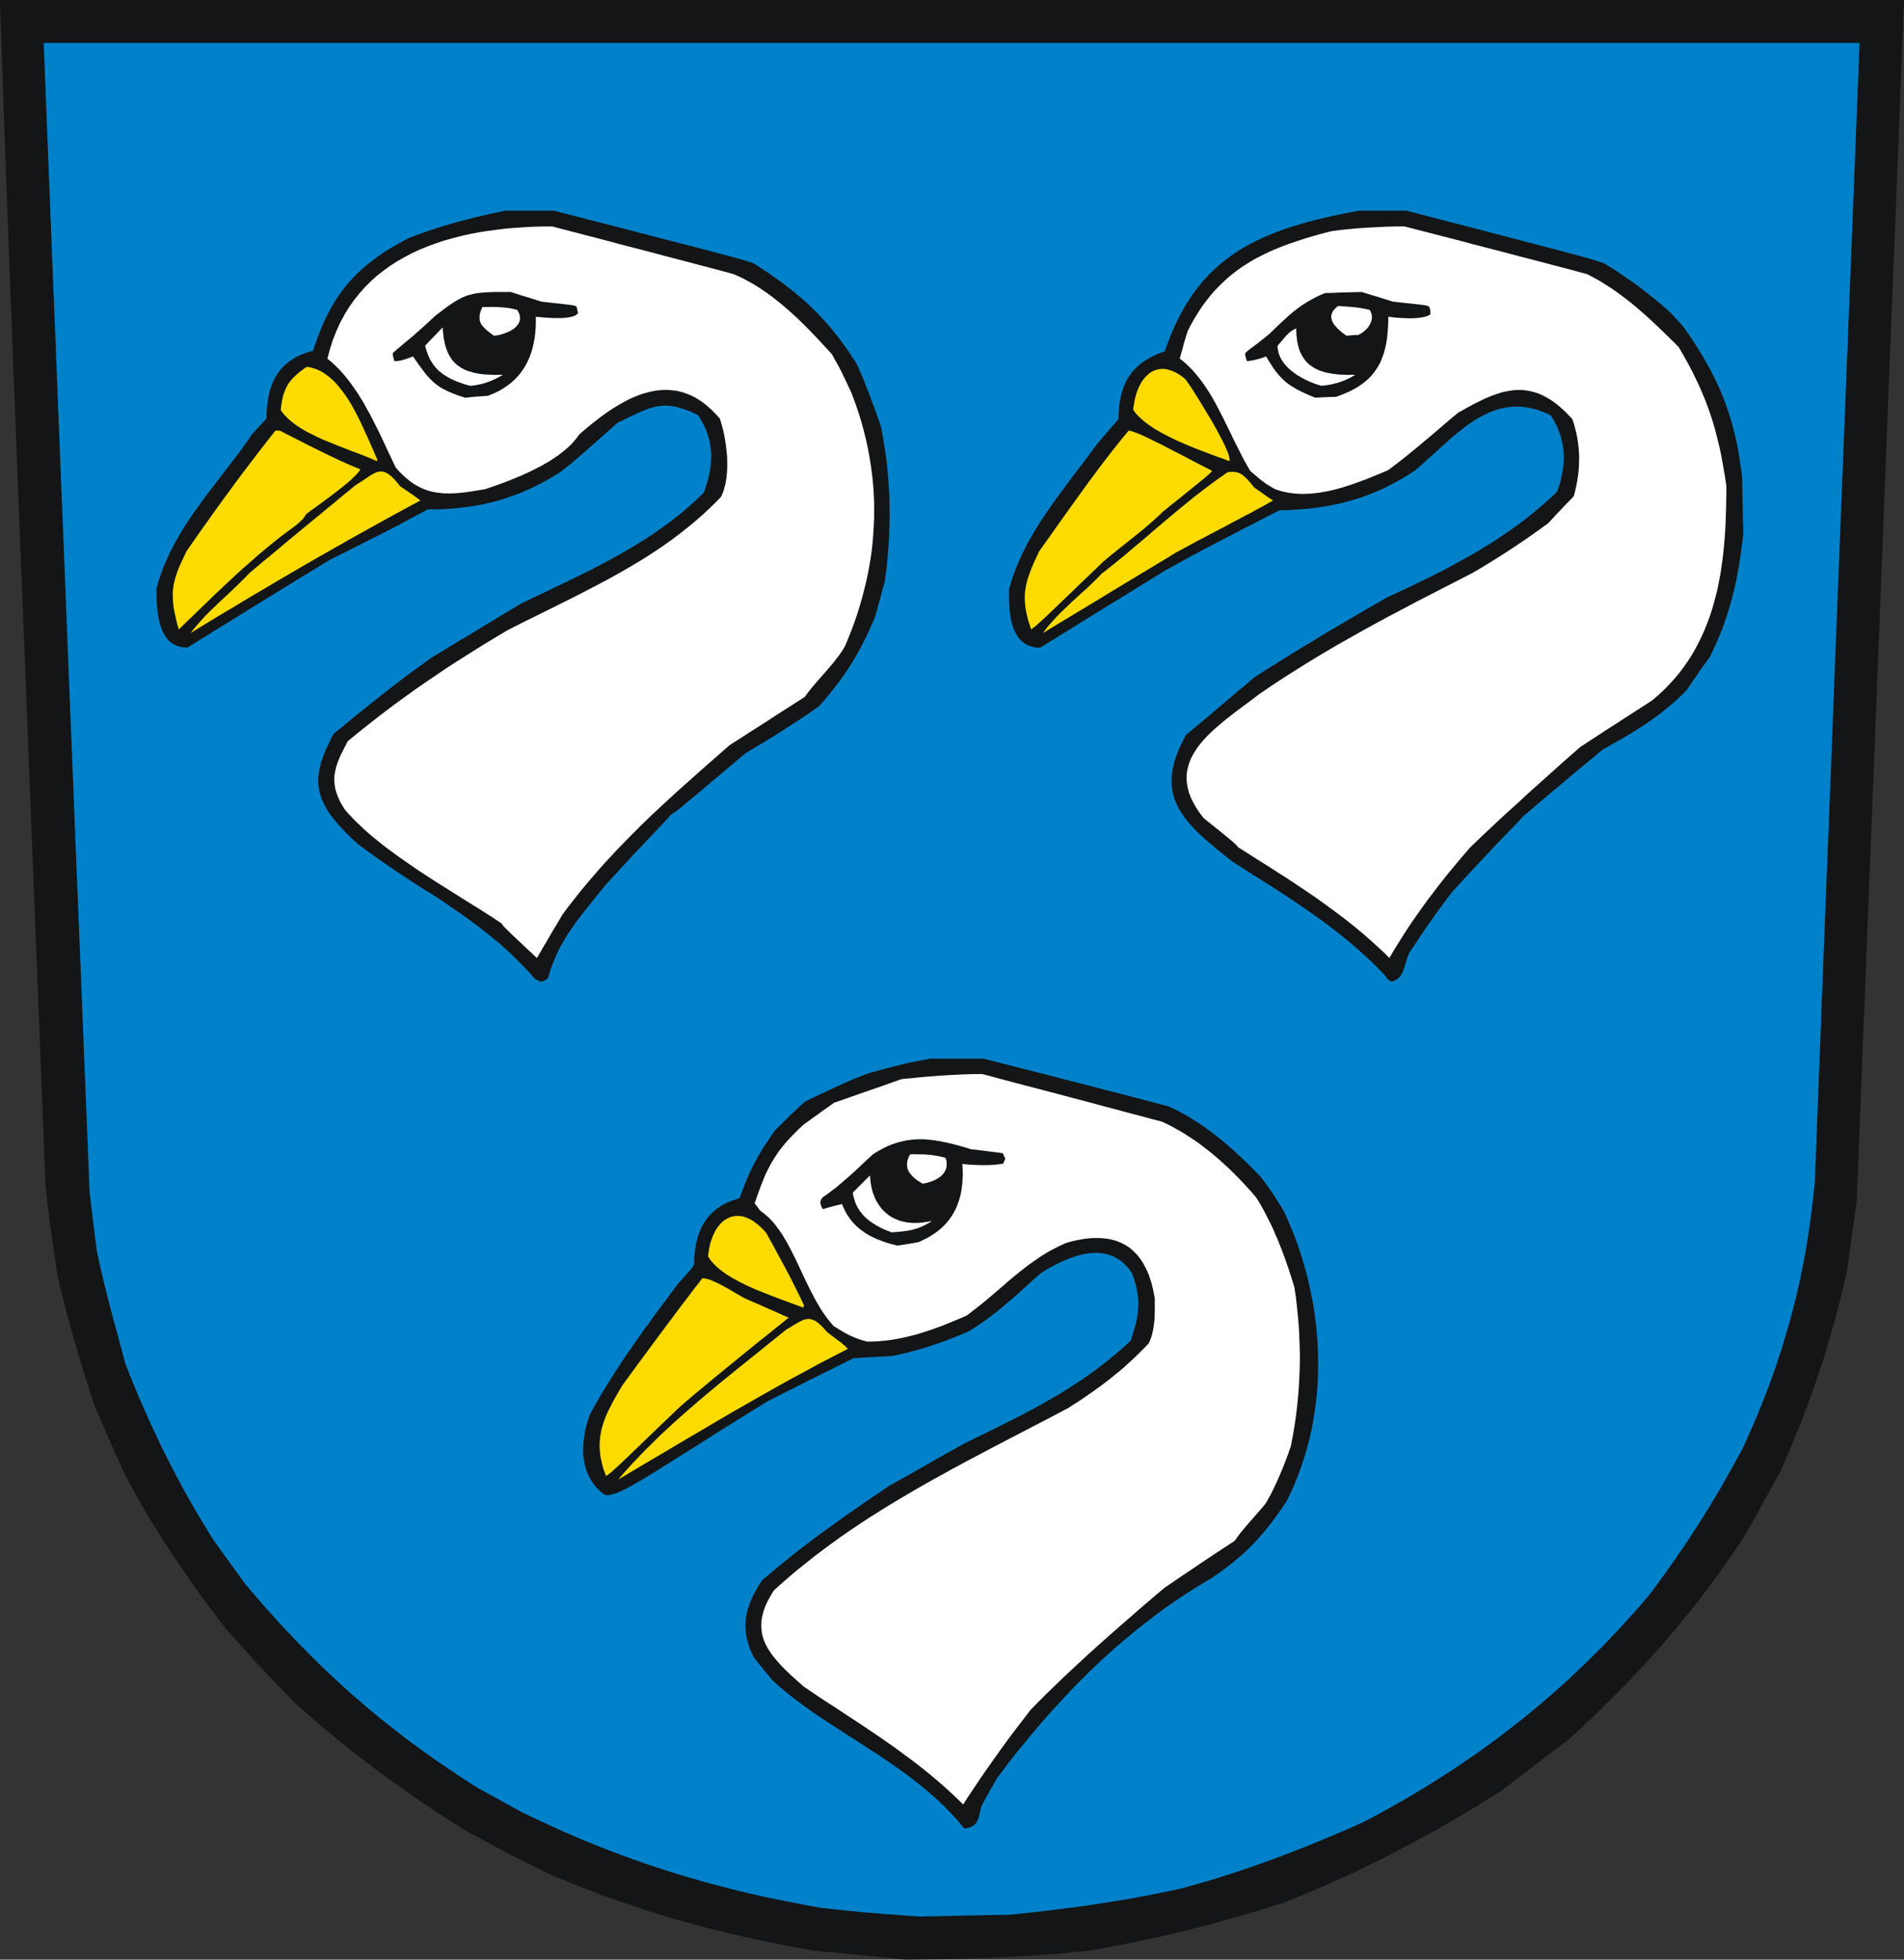
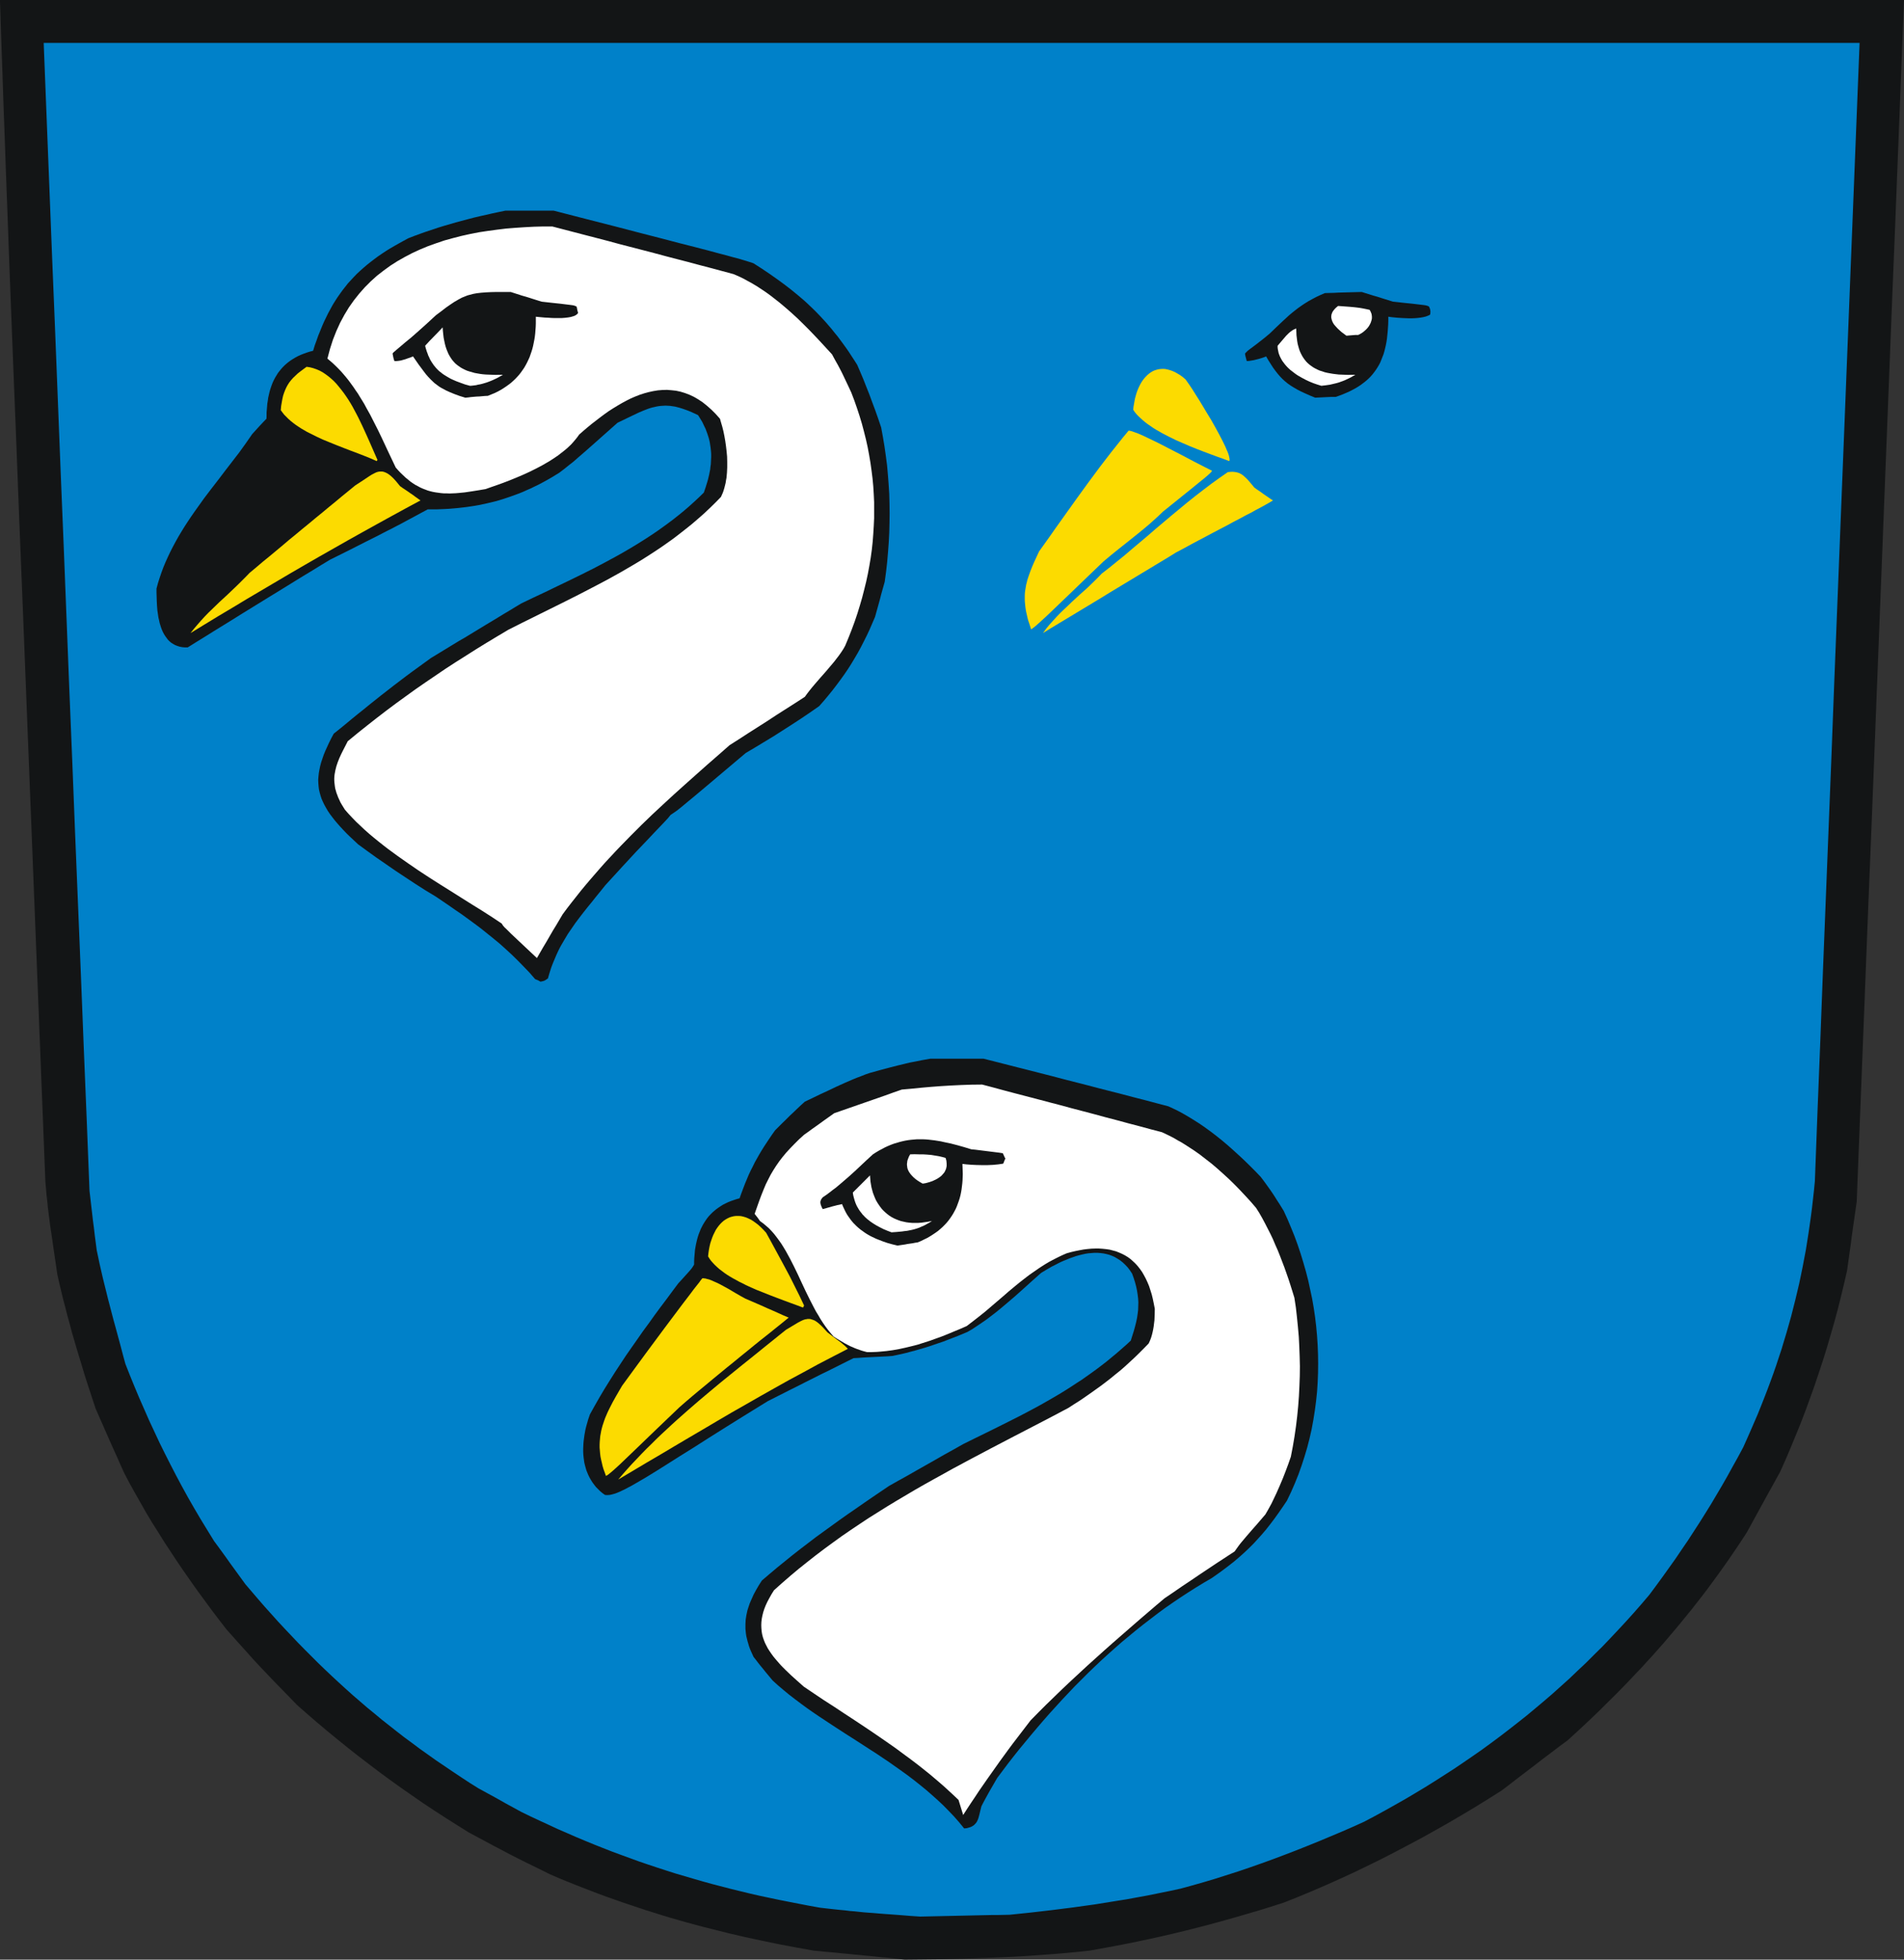
<svg xmlns="http://www.w3.org/2000/svg" width="157.89mm" height="162.47mm" version="1.1">
  <rect width="100%" height="100%" fill="#333333" stroke="none" />
  <path d="m281.76 613.86-1.765-0.192-1.804-0.192-1.804-0.154-1.765-0.192-1.804-0.192-1.765-0.154-1.804-0.192-1.765-0.154-1.804-0.192-1.765-0.154-1.765-0.192-1.804-0.154-1.765-0.154-1.765-0.192-1.765-0.154-5.526-0.998-5.488-1.036-5.373-1.113-5.334-1.151-5.258-1.228-5.181-1.305-2.61-0.652-5.143-1.382-2.533-0.729-2.571-0.729-2.533-0.768-2.533-0.806-2.494-0.768-2.533-0.844-2.494-0.844-2.533-0.844-4.989-1.765-2.494-0.921-4.989-1.919-2.533-0.998-2.494-0.998-2.494-1.036-2.494-1.075-4.106-2.034-3.224-1.573-2.686-1.343-2.418-1.228-2.456-1.305-2.801-1.458-3.416-1.842-4.375-2.341-3.684-2.303-3.646-2.303-3.607-2.341-3.531-2.341-3.492-2.418-3.416-2.38-3.416-2.456-3.339-2.456-3.339-2.533-3.262-2.495-3.262-2.571-3.224-2.61-3.185-2.61-3.147-2.648-3.108-2.687-3.108-2.725-3.914-4.03-3.07-3.147-2.494-2.61-2.149-2.264-2.111-2.264-2.264-2.533-2.763-3.07-3.454-3.876-2.341-3.032-2.303-3.032-4.452-6.064-2.149-3.032-2.111-3.032-2.072-3.032-3.991-6.064-1.919-3.07-1.919-3.032-1.842-3.07-3.531-6.217-1.727-3.109-1.65-3.147-1.151-2.533-1.113-2.533-1.151-2.533-1.113-2.495-4.452-10.132-2.648-8.059-0.844-2.648-0.806-2.687-1.612-5.296-0.768-2.648-0.768-2.61-0.691-2.648-0.729-2.61-0.652-2.61-0.691-2.571-1.228-5.143-0.576-2.571-0.499-3.492-0.461-3.07-0.384-2.687-0.345-2.38-0.307-2.034-0.269-1.804-0.192-1.612-0.192-1.42-0.154-1.305-0.154-1.19-0.115-1.19-0.115-1.151-0.154-1.19-0.115-1.305-0.115-1.42-0.154-1.573-2.111-53.5-1.842-46.898-1.612-40.873-1.382-35.385-1.228-30.434-0.998-26.059-0.883-22.144-0.729-18.844-0.614-16.081-0.499-13.816-0.461-12.166-0.384-10.976-0.384-10.362-0.345-10.324-0.384-10.784-0.384-11.821h596.76l-1.842 47.052-0.921 23.564-0.959 23.526-0.921 23.526-2.763 70.578-0.921 23.526-0.921 23.564-0.921 23.526-0.959 23.526-1.842 47.052-0.921 23.526-0.921 23.564-0.384 2.687-0.768 5.373-0.384 2.725-0.345 2.687-1.151 8.175-0.921 4.03-0.959 3.991-0.998 3.991-1.075 3.991-1.151 3.991-1.151 3.953-1.228 3.953-1.305 3.953-1.305 3.915-1.42 3.953-1.42 3.915-1.497 3.915-1.573 3.876-1.612 3.915-1.65 3.876-1.727 3.876-1.305 2.341-1.305 2.38-1.305 2.341-6.524 11.897-1.497 2.303-1.535 2.303-1.535 2.264-1.535 2.226-1.573 2.226-1.573 2.188-1.573 2.149-1.612 2.188-1.612 2.111-1.65 2.111-1.65 2.111-1.689 2.072-1.689 2.072-1.689 2.034-1.727 2.034-1.727 2.034-3.531 3.991-1.804 1.957-1.804 1.996-1.842 1.919-1.842 1.957-1.842 1.919-1.881 1.919-1.919 1.919-1.919 1.881-1.919 1.919-1.957 1.881-3.953 3.723-4.068 3.723-2.61 1.919-2.571 1.957-2.61 1.957-2.571 1.996-5.143 3.915-2.571 1.996-2.571 1.957-4.145 2.61-4.145 2.571-4.183 2.495-4.183 2.456-4.221 2.38-4.183 2.341-4.26 2.264-4.221 2.226-4.26 2.188-4.298 2.111-4.298 2.072-4.337 1.996-4.375 1.957-4.375 1.881-4.413 1.842-4.452 1.765-3.838 1.228-3.838 1.19-3.799 1.113-3.838 1.113-3.799 1.075-3.799 1.036-3.799 0.998-3.799 0.959-3.799 0.921-3.799 0.883-3.799 0.844-3.799 0.806-3.799 0.768-3.761 0.729-7.599 1.382-3.646 0.384-3.646 0.345-3.646 0.307-7.292 0.537-3.646 0.23-3.607 0.192-3.646 0.154-3.607 0.154-7.215 0.23-3.607 0.077-3.607 0.077-3.569 0.038-3.607 0.038-3.569 0.038z" fill="#131516" fill-rule="evenodd" />
  <path d="m285.18 600.35-2.84-0.23-2.533-0.192-2.188-0.154-1.996-0.154-1.765-0.154-1.612-0.115-1.497-0.115-1.458-0.154-1.458-0.154-1.458-0.115-1.535-0.192-1.689-0.154-1.804-0.192-2.072-0.23-2.303-0.269-3.224-0.576-3.185-0.614-3.147-0.614-3.109-0.614-3.108-0.652-3.07-0.652-3.032-0.691-5.987-1.458-5.91-1.535-2.917-0.806-2.917-0.844-5.757-1.689-2.878-0.921-2.84-0.921-2.878-0.959-2.801-0.959-5.68-2.072-2.801-1.036-2.84-1.113-2.801-1.113-2.801-1.151-2.84-1.19-2.801-1.228-2.84-1.228-2.801-1.305-2.84-1.305-2.878-1.343-2.84-1.382-3.377-1.842-1.689-0.921-1.689-0.959-1.65-0.921-1.689-0.921-3.377-1.842-2.763-1.727-2.686-1.765-2.648-1.765-5.219-3.531-2.533-1.804-2.494-1.765-2.456-1.842-2.456-1.804-2.379-1.842-2.379-1.881-2.341-1.842-2.303-1.919-2.303-1.881-2.264-1.957-2.226-1.919-2.226-1.996-2.188-1.996-2.149-1.996-2.149-2.034-2.149-2.072-4.221-4.222-2.111-2.149-4.145-4.375-2.072-2.226-2.034-2.264-2.072-2.303-2.034-2.341-4.068-4.759-4.912-6.755-1.19-1.689-2.456-3.377-1.228-1.65-2.149-3.492-2.111-3.454-2.034-3.454-1.957-3.416-1.881-3.416-1.842-3.454-1.765-3.416-1.727-3.416-1.689-3.416-3.224-6.908-3.07-6.985-1.497-3.569-1.458-3.569-1.42-3.608-0.652-2.38-0.614-2.341-0.614-2.303-0.614-2.264-0.614-2.264-0.614-2.226-0.576-2.188-0.576-2.226-0.576-2.188-0.537-2.188-0.537-2.149-0.537-2.188-0.499-2.149-0.499-2.188-0.921-4.375-0.307-2.341-0.307-2.341-0.269-2.341-0.307-2.303-0.269-2.341-0.269-2.303-0.269-2.341-0.269-2.303-0.883-22.49-0.921-22.49-0.883-22.451-1.842-44.98-0.883-22.49-0.921-22.451-1.765-44.98-0.921-22.49-0.883-22.451-0.883-22.49-0.921-22.49-0.883-22.49-0.883-22.451-0.883-22.49h569.13l-0.883 22.298-0.883 22.298-0.883 22.259-0.883 22.298-0.883 22.298-0.883 22.298-0.883 22.298-0.883 22.26-0.883 22.298-0.844 22.298-1.765 44.596-0.883 22.26-0.844 22.298-0.883 22.298-0.844 22.298-0.269 2.763-0.307 2.763-0.307 2.725-0.345 2.687-0.384 2.725-0.384 2.648-0.422 2.687-0.422 2.648-0.499 2.61-0.499 2.648-0.537 2.61-0.537 2.571-0.614 2.61-0.614 2.571-0.652 2.571-0.652 2.571-0.729 2.571-0.729 2.571-0.768 2.533-0.768 2.571-0.844 2.533-0.844 2.571-0.883 2.533-0.921 2.533-0.959 2.571-0.998 2.571-0.998 2.533-1.036 2.571-2.226 5.143-1.151 2.61-1.151 2.571-1.65 3.07-1.689 3.032-1.65 2.994-1.689 2.955-3.454 5.833-1.765 2.84-1.804 2.878-3.684 5.68-1.919 2.802-1.919 2.84-1.996 2.802-2.034 2.84-2.072 2.84-2.111 2.84-2.418 2.84-2.418 2.763-2.456 2.725-2.494 2.687-2.494 2.648-2.494 2.61-2.571 2.533-2.533 2.533-2.61 2.456-2.571 2.456-5.296 4.759-2.686 2.303-2.686 2.264-2.725 2.264-2.763 2.188-2.801 2.188-2.801 2.149-2.84 2.111-2.84 2.072-2.917 2.034-2.917 1.996-2.955 1.996-5.987 3.838-3.07 1.919-3.07 1.842-3.109 1.842-3.185 1.804-3.147 1.765-3.224 1.765-3.262 1.727-3.569 1.612-3.607 1.573-7.138 2.994-3.607 1.458-3.569 1.42-3.607 1.382-3.569 1.343-3.607 1.305-3.607 1.266-3.607 1.228-7.215 2.303-3.607 1.075-3.646 1.036-3.646 0.998-3.377 0.729-3.416 0.691-3.377 0.691-3.377 0.614-3.339 0.614-3.377 0.537-6.678 1.075-3.339 0.461-3.3 0.461-6.678 0.844-3.3 0.384-3.339 0.384-3.3 0.345-3.339 0.345-3.531 0.077h-1.765l-3.531 0.077-1.727 0.038-3.531 0.077-1.727 0.038-3.531 0.077-1.727 0.038-1.765 0.038-1.727 0.038-1.765 0.038-1.727 0.038z" fill="#0081c9" fill-rule="evenodd" />
  <path d="m300.65 571.07-1.612-1.842-1.689-1.765-1.689-1.727-1.765-1.65-1.804-1.612-1.804-1.573-1.881-1.535-1.881-1.497-1.919-1.458-1.957-1.42-1.957-1.382-1.957-1.382-1.996-1.343-1.996-1.343-2.034-1.305-4.03-2.61-4.03-2.571-3.953-2.571-3.953-2.61-1.919-1.305-1.919-1.343-1.881-1.382-1.842-1.382-1.842-1.42-1.765-1.458-1.727-1.458-1.689-1.535-1.535-1.842-0.768-0.921-0.729-0.921-0.768-0.921-0.729-0.921-0.729-0.959-0.729-0.921-0.384-0.844-0.384-0.844-0.345-0.806-0.307-0.844-0.23-0.806-0.23-0.768-0.192-0.806-0.192-0.768-0.115-0.768-0.077-0.768-0.077-0.729v-1.497l0.038-0.729 0.038-0.691 0.23-1.458 0.154-0.691 0.154-0.729 0.23-0.729 0.461-1.382 0.307-0.729 0.307-0.691 0.652-1.458 0.768-1.42 0.844-1.458 0.959-1.497 2.379-2.034 2.418-2.034 4.835-3.915 2.456-1.919 2.418-1.842 2.456-1.881 7.484-5.411 2.494-1.765 2.571-1.765 2.533-1.765 2.571-1.765 5.219-3.531 2.917-1.65 2.917-1.612 2.878-1.65 5.833-3.301 2.878-1.65 2.917-1.612 2.917-1.65 3.569-1.765 3.531-1.727 3.492-1.727 3.454-1.727 3.416-1.727 3.377-1.765 3.339-1.804 3.3-1.881 1.65-0.959 1.612-0.959 1.612-0.998 1.612-1.036 1.573-1.036 1.612-1.036 1.573-1.113 1.573-1.113 1.535-1.113 1.573-1.19 1.535-1.19 3.07-2.533 1.497-1.305 1.535-1.343 1.497-1.382 0.499-1.573 0.461-1.458 0.384-1.382 0.345-1.382 0.269-1.266 0.192-1.266 0.154-1.266 0.038-1.228 0.038-1.19-0.077-1.228-0.154-1.228-0.192-1.228-0.269-1.266-0.345-1.305-0.422-1.343-0.499-1.382-0.691-1.036-0.691-0.921-0.768-0.806-0.768-0.729-0.806-0.652-0.844-0.537-0.844-0.499-0.844-0.384-0.921-0.345-0.883-0.23-0.921-0.192-0.921-0.115-0.959-0.077h-0.959l-1.919 0.154-0.959 0.154-0.998 0.23-0.959 0.23-0.959 0.269-0.959 0.345-0.998 0.345-0.921 0.384-0.959 0.384-0.959 0.422-0.921 0.461-0.883 0.461-0.921 0.461-1.727 0.998-1.65 0.998-2.725 2.418-2.763 2.495-2.801 2.495-2.878 2.456-1.458 1.228-1.458 1.19-1.497 1.151-1.458 1.113-1.497 1.036-1.535 1.036-1.497 0.998-1.535 0.883-3.032 1.266-2.993 1.151-1.458 0.576-1.497 0.499-2.917 0.998-1.458 0.461-1.458 0.422-1.458 0.422-1.458 0.384-1.42 0.384-1.458 0.345-1.42 0.307-1.458 0.307-1.535 0.115-6.14 0.307-1.497 0.077-1.535 0.115-1.497 0.077-1.689 0.844-5.066 2.533-1.689 0.844-1.689 0.806-1.65 0.844-3.377 1.689-1.65 0.844-1.689 0.844-1.689 0.844-1.65 0.844-1.689 0.844-1.65 0.844-1.689 0.844-6.716 4.145-6.102 3.8-5.488 3.454-4.874 3.109-4.375 2.725-3.876 2.456-3.416 2.149-2.993 1.842-2.61 1.535-2.264 1.305-1.036 0.537-0.921 0.499-0.883 0.422-0.806 0.384-0.729 0.307-0.691 0.269-0.652 0.192-0.576 0.154-0.576 0.115-0.537 0.038h-0.461l-0.461-0.038-0.806-0.576-0.729-0.614-0.652-0.652-0.652-0.652-0.537-0.691-0.537-0.729-0.461-0.729-0.422-0.729-0.384-0.768-0.345-0.806-0.307-0.768-0.23-0.806-0.23-0.844-0.192-0.806-0.115-0.844-0.115-0.844-0.077-0.844-0.038-0.844v-0.883l0.038-0.844 0.038-0.883 0.077-0.844 0.115-0.844 0.115-0.883 0.154-0.844 0.153-0.844 0.192-0.806 0.23-0.844 0.461-1.612 0.537-1.573 1.497-2.687 1.535-2.687 1.573-2.648 1.65-2.648 1.65-2.61 1.689-2.571 1.727-2.61 1.765-2.533 1.804-2.571 1.765-2.533 1.842-2.495 1.804-2.533 1.842-2.495 1.881-2.495 1.842-2.495 1.842-2.456 1.343-1.458 0.998-1.113 0.768-0.844 0.537-0.614 0.422-0.499 0.307-0.422 0.269-0.422 0.307-0.499v-0.921l0.038-0.959 0.077-0.921 0.077-0.883 0.077-0.921 0.154-0.883 0.154-0.844 0.192-0.844 0.192-0.806 0.23-0.806 0.269-0.806 0.307-0.768 0.307-0.768 0.345-0.691 0.384-0.729 0.422-0.691 0.422-0.652 0.461-0.652 0.499-0.614 0.537-0.576 0.576-0.576 0.614-0.537 0.614-0.499 0.691-0.499 0.691-0.461 0.729-0.461 0.768-0.384 0.806-0.384 0.844-0.345 0.883-0.307 0.921-0.307 0.959-0.269 0.576-1.612 0.576-1.535 0.576-1.497 0.576-1.382 0.576-1.382 0.614-1.305 0.652-1.266 0.614-1.266 1.382-2.456 0.729-1.228 0.768-1.228 0.806-1.228 0.844-1.266 0.883-1.305 0.959-1.343 2.303-2.303 1.151-1.113 1.151-1.151 1.19-1.113 1.151-1.113 1.19-1.113 1.19-1.075 2.418-1.151 2.456-1.19 2.494-1.151 2.494-1.19 2.533-1.151 2.571-1.113 1.305-0.537 1.343-0.499 1.343-0.537 1.343-0.461 3.723-1.036 2.917-0.768 2.264-0.576 1.919-0.461 1.727-0.422 1.842-0.345 2.072-0.422 2.61-0.461h16.617l3.646 0.921 7.215 1.842 3.646 0.921 7.215 1.842 3.646 0.959 7.215 1.842 3.646 0.959 7.215 1.842 3.646 0.959 3.607 0.921 3.607 0.959 3.646 0.959 1.996 0.921 0.998 0.499 0.959 0.499 1.957 1.113 1.881 1.151 1.881 1.19 1.842 1.266 1.842 1.343 1.804 1.382 1.765 1.42 1.765 1.497 1.727 1.535 1.727 1.573 1.727 1.612 1.689 1.65 1.727 1.727 1.65 1.727 1.19 1.573 0.883 1.228 0.768 1.075 0.691 0.998 0.691 1.036 0.768 1.228 0.998 1.535 1.228 1.996 1.19 2.61 1.113 2.648 1.075 2.648 0.998 2.725 0.921 2.763 0.844 2.763 0.806 2.802 0.729 2.84 0.614 2.84 0.614 2.878 0.499 2.878 0.422 2.878 0.345 2.917 0.269 2.917 0.192 2.917 0.115 2.955 0.038 2.917-0.038 2.955-0.115 2.955-0.192 2.917-0.307 2.917-0.384 2.917-0.461 2.917-0.537 2.917-0.652 2.878-0.729 2.84-0.844 2.84-0.921 2.84-0.998 2.802-1.113 2.763-1.19 2.725-1.305 2.725-1.343 1.996-1.305 1.881-1.266 1.765-1.305 1.727-1.266 1.612-1.305 1.535-1.343 1.497-1.343 1.458-1.42 1.42-1.42 1.343-1.497 1.343-1.573 1.343-1.65 1.305-1.765 1.343-1.842 1.343-1.919 1.343-2.494 1.458-2.456 1.497-2.418 1.535-2.418 1.573-2.379 1.612-2.379 1.65-2.303 1.689-4.605 3.531-2.264 1.804-4.452 3.684-2.188 1.919-2.149 1.919-2.149 1.957-2.111 1.996-2.072 1.996-4.106 4.106-3.991 4.222-3.914 4.298-1.919 2.188-1.881 2.188-1.881 2.226-3.684 4.452-1.804 2.264-1.765 2.264-1.727 2.303-1.727 2.303-0.652 1.113-0.614 1.075-0.652 1.113-0.614 1.075-1.228 2.226-0.614 1.151-0.576 1.113-0.345 1.382-0.307 1.266-0.154 0.576-0.154 0.537-0.192 0.499-0.23 0.499-0.269 0.422-0.345 0.384-0.345 0.345-0.461 0.307-0.499 0.269-0.614 0.192-0.691 0.192-0.806 0.077z" fill="#131516" fill-rule="evenodd" />
-   <path d="m300.42 564.01-1.458-1.382-1.497-1.382-1.458-1.343-1.497-1.305-1.535-1.305-1.497-1.266-3.07-2.456-1.535-1.19-1.573-1.19-1.573-1.151-3.109-2.303-3.185-2.226-3.185-2.188-3.185-2.149-3.185-2.111-3.224-2.111-3.185-2.111-3.224-2.072-3.147-2.111-3.185-2.149-2.034-1.804-1.919-1.727-0.921-0.883-0.883-0.844-0.844-0.844-0.806-0.844-1.458-1.689-0.691-0.844-0.614-0.844-0.576-0.844-0.537-0.844-0.461-0.883-0.422-0.844-0.345-0.883-0.307-0.883-0.23-0.921-0.154-0.921-0.077-0.921-0.038-0.959 0.038-0.998 0.115-0.998 0.192-0.998 0.269-1.075 0.345-1.075 0.422-1.075 0.537-1.151 0.614-1.151 0.691-1.228 0.768-1.228 2.533-2.264 2.61-2.264 2.61-2.188 2.648-2.111 2.686-2.111 2.686-2.034 2.725-1.996 2.763-1.996 2.801-1.919 2.801-1.881 2.84-1.881 5.757-3.608 2.917-1.765 5.833-3.454 2.955-1.689 2.955-1.65 2.993-1.65 2.955-1.65 6.025-3.224 6.025-3.185 6.025-3.147 12.127-6.294 6.025-3.185 1.765-1.151 1.765-1.113 1.689-1.151 1.65-1.151 1.612-1.151 1.612-1.151 1.573-1.19 1.535-1.19 1.497-1.228 1.535-1.228 1.497-1.305 1.458-1.343 1.497-1.382 1.458-1.42 1.497-1.497 1.497-1.535 0.384-0.844 0.345-0.883 0.269-0.883 0.23-0.921 0.192-0.921 0.154-0.921 0.115-0.959 0.115-0.921 0.077-1.842 0.038-1.765v-3.301l-0.307-1.573-0.307-1.497-0.345-1.42-0.422-1.343-0.422-1.305-0.499-1.19-0.537-1.151-0.576-1.075-0.576-0.998-0.652-0.921-0.691-0.883-0.729-0.806-0.768-0.729-0.768-0.691-0.844-0.614-0.883-0.537-0.883-0.461-0.959-0.422-0.959-0.384-0.998-0.269-1.036-0.269-1.075-0.154-1.113-0.115-1.151-0.077h-1.151l-1.19 0.038-1.228 0.115-1.266 0.154-1.266 0.23-1.343 0.269-1.305 0.307-1.382 0.384-1.151 0.499-1.151 0.537-1.075 0.537-1.113 0.576-1.075 0.576-1.036 0.614-1.036 0.652-0.998 0.652-2.993 2.072-0.959 0.729-1.881 1.458-1.881 1.535-1.842 1.535-1.804 1.573-5.526 4.721-1.919 1.535-1.919 1.497-1.957 1.497-1.919 0.844-1.957 0.806-1.919 0.806-1.919 0.768-1.919 0.691-1.919 0.691-3.838 1.228-1.957 0.499-1.919 0.461-1.957 0.422-1.957 0.345-1.996 0.269-1.996 0.192-0.998 0.077-0.998 0.038-1.036 0.038h-0.998l-0.883-0.23-0.806-0.23-1.535-0.537-0.691-0.269-0.691-0.307-0.652-0.269-0.614-0.307-1.228-0.652-2.303-1.382-1.151-0.729-0.883-1.036-0.844-1.036-0.806-1.075-0.768-1.113-0.768-1.19-0.691-1.19-0.729-1.19-0.652-1.228-1.305-2.533-1.266-2.571-1.228-2.61-1.19-2.571-1.228-2.533-1.266-2.495-1.305-2.38-0.691-1.151-0.691-1.113-0.729-1.036-0.768-1.036-0.768-0.998-0.806-0.921-0.844-0.883-0.921-0.806-0.921-0.768-0.959-0.691-0.422-0.614-0.422-0.576-0.422-0.537-0.422-0.537 0.729-2.072 0.691-1.957 0.691-1.842 0.691-1.727 0.691-1.65 0.768-1.535 0.768-1.497 0.844-1.42 0.883-1.382 0.959-1.382 1.036-1.343 1.113-1.343 1.228-1.343 1.343-1.382 1.458-1.458 1.612-1.458 1.19-0.844 1.151-0.844 1.19-0.844 1.19-0.844 1.151-0.844 3.569-2.533 15.888-5.527 2.648-0.959 2.648-0.921 3.032-0.269 3.032-0.307 3.07-0.269 3.07-0.23 3.147-0.192 3.185-0.154 3.262-0.115 3.377-0.038 3.492 0.921 3.531 0.959 3.492 0.921 7.061 1.842 3.492 0.921 3.531 0.921 3.531 0.959 3.531 0.921 3.492 0.921 3.531 0.959 3.531 0.921 3.531 0.959 3.531 0.921 3.531 0.959 3.531 0.921 0.998 0.461 1.036 0.499 0.998 0.499 0.998 0.537 0.959 0.576 0.998 0.537 0.998 0.614 0.959 0.614 1.957 1.266 1.919 1.343 3.761 2.917 1.842 1.573 1.804 1.612 1.804 1.65 1.765 1.727 1.727 1.765 1.689 1.804 1.689 1.842 1.612 1.881 0.998 1.573 0.921 1.612 0.883 1.65 0.844 1.65 0.844 1.65 0.806 1.689 0.729 1.727 0.768 1.727 0.691 1.727 0.691 1.804 0.691 1.804 0.652 1.842 0.652 1.881 0.614 1.881 0.614 1.957 0.614 1.996 0.461 3.032 0.345 3.07 0.307 3.07 0.269 3.07 0.154 3.07 0.115 3.07 0.077 3.109-0.038 3.07-0.115 3.109-0.154 3.147-0.23 3.109-0.307 3.147-0.384 3.185-0.461 3.185-0.537 3.185-0.614 3.185-0.806 2.303-0.844 2.264-0.883 2.264-0.959 2.264-0.998 2.264-1.075 2.264-0.537 1.113-0.614 1.113-0.614 1.113-0.652 1.113-2.533 2.955-1.957 2.226-1.458 1.689-1.036 1.228-0.806 0.959-0.614 0.806-0.576 0.806-0.652 0.921-5.526 3.608-5.526 3.684-2.725 1.842-2.763 1.842-2.725 1.881-2.725 1.842-2.686 2.264-5.373 4.605-8.059 7.023-2.686 2.38-2.648 2.38-2.686 2.418-5.219 4.836-2.61 2.456-5.066 4.912-2.494 2.495-2.456 2.495-1.382 1.804-4.145 5.411-1.343 1.804-2.686 3.684-1.305 1.842-2.61 3.684-2.61 3.761-1.266 1.919-1.266 1.881-1.266 1.919-1.228 1.919z" fill="#fff" fill-rule="evenodd" />
+   <path d="m300.42 564.01-1.458-1.382-1.497-1.382-1.458-1.343-1.497-1.305-1.535-1.305-1.497-1.266-3.07-2.456-1.535-1.19-1.573-1.19-1.573-1.151-3.109-2.303-3.185-2.226-3.185-2.188-3.185-2.149-3.185-2.111-3.224-2.111-3.185-2.111-3.224-2.072-3.147-2.111-3.185-2.149-2.034-1.804-1.919-1.727-0.921-0.883-0.883-0.844-0.844-0.844-0.806-0.844-1.458-1.689-0.691-0.844-0.614-0.844-0.576-0.844-0.537-0.844-0.461-0.883-0.422-0.844-0.345-0.883-0.307-0.883-0.23-0.921-0.154-0.921-0.077-0.921-0.038-0.959 0.038-0.998 0.115-0.998 0.192-0.998 0.269-1.075 0.345-1.075 0.422-1.075 0.537-1.151 0.614-1.151 0.691-1.228 0.768-1.228 2.533-2.264 2.61-2.264 2.61-2.188 2.648-2.111 2.686-2.111 2.686-2.034 2.725-1.996 2.763-1.996 2.801-1.919 2.801-1.881 2.84-1.881 5.757-3.608 2.917-1.765 5.833-3.454 2.955-1.689 2.955-1.65 2.993-1.65 2.955-1.65 6.025-3.224 6.025-3.185 6.025-3.147 12.127-6.294 6.025-3.185 1.765-1.151 1.765-1.113 1.689-1.151 1.65-1.151 1.612-1.151 1.612-1.151 1.573-1.19 1.535-1.19 1.497-1.228 1.535-1.228 1.497-1.305 1.458-1.343 1.497-1.382 1.458-1.42 1.497-1.497 1.497-1.535 0.384-0.844 0.345-0.883 0.269-0.883 0.23-0.921 0.192-0.921 0.154-0.921 0.115-0.959 0.115-0.921 0.077-1.842 0.038-1.765l-0.307-1.573-0.307-1.497-0.345-1.42-0.422-1.343-0.422-1.305-0.499-1.19-0.537-1.151-0.576-1.075-0.576-0.998-0.652-0.921-0.691-0.883-0.729-0.806-0.768-0.729-0.768-0.691-0.844-0.614-0.883-0.537-0.883-0.461-0.959-0.422-0.959-0.384-0.998-0.269-1.036-0.269-1.075-0.154-1.113-0.115-1.151-0.077h-1.151l-1.19 0.038-1.228 0.115-1.266 0.154-1.266 0.23-1.343 0.269-1.305 0.307-1.382 0.384-1.151 0.499-1.151 0.537-1.075 0.537-1.113 0.576-1.075 0.576-1.036 0.614-1.036 0.652-0.998 0.652-2.993 2.072-0.959 0.729-1.881 1.458-1.881 1.535-1.842 1.535-1.804 1.573-5.526 4.721-1.919 1.535-1.919 1.497-1.957 1.497-1.919 0.844-1.957 0.806-1.919 0.806-1.919 0.768-1.919 0.691-1.919 0.691-3.838 1.228-1.957 0.499-1.919 0.461-1.957 0.422-1.957 0.345-1.996 0.269-1.996 0.192-0.998 0.077-0.998 0.038-1.036 0.038h-0.998l-0.883-0.23-0.806-0.23-1.535-0.537-0.691-0.269-0.691-0.307-0.652-0.269-0.614-0.307-1.228-0.652-2.303-1.382-1.151-0.729-0.883-1.036-0.844-1.036-0.806-1.075-0.768-1.113-0.768-1.19-0.691-1.19-0.729-1.19-0.652-1.228-1.305-2.533-1.266-2.571-1.228-2.61-1.19-2.571-1.228-2.533-1.266-2.495-1.305-2.38-0.691-1.151-0.691-1.113-0.729-1.036-0.768-1.036-0.768-0.998-0.806-0.921-0.844-0.883-0.921-0.806-0.921-0.768-0.959-0.691-0.422-0.614-0.422-0.576-0.422-0.537-0.422-0.537 0.729-2.072 0.691-1.957 0.691-1.842 0.691-1.727 0.691-1.65 0.768-1.535 0.768-1.497 0.844-1.42 0.883-1.382 0.959-1.382 1.036-1.343 1.113-1.343 1.228-1.343 1.343-1.382 1.458-1.458 1.612-1.458 1.19-0.844 1.151-0.844 1.19-0.844 1.19-0.844 1.151-0.844 3.569-2.533 15.888-5.527 2.648-0.959 2.648-0.921 3.032-0.269 3.032-0.307 3.07-0.269 3.07-0.23 3.147-0.192 3.185-0.154 3.262-0.115 3.377-0.038 3.492 0.921 3.531 0.959 3.492 0.921 7.061 1.842 3.492 0.921 3.531 0.921 3.531 0.959 3.531 0.921 3.492 0.921 3.531 0.959 3.531 0.921 3.531 0.959 3.531 0.921 3.531 0.959 3.531 0.921 0.998 0.461 1.036 0.499 0.998 0.499 0.998 0.537 0.959 0.576 0.998 0.537 0.998 0.614 0.959 0.614 1.957 1.266 1.919 1.343 3.761 2.917 1.842 1.573 1.804 1.612 1.804 1.65 1.765 1.727 1.727 1.765 1.689 1.804 1.689 1.842 1.612 1.881 0.998 1.573 0.921 1.612 0.883 1.65 0.844 1.65 0.844 1.65 0.806 1.689 0.729 1.727 0.768 1.727 0.691 1.727 0.691 1.804 0.691 1.804 0.652 1.842 0.652 1.881 0.614 1.881 0.614 1.957 0.614 1.996 0.461 3.032 0.345 3.07 0.307 3.07 0.269 3.07 0.154 3.07 0.115 3.07 0.077 3.109-0.038 3.07-0.115 3.109-0.154 3.147-0.23 3.109-0.307 3.147-0.384 3.185-0.461 3.185-0.537 3.185-0.614 3.185-0.806 2.303-0.844 2.264-0.883 2.264-0.959 2.264-0.998 2.264-1.075 2.264-0.537 1.113-0.614 1.113-0.614 1.113-0.652 1.113-2.533 2.955-1.957 2.226-1.458 1.689-1.036 1.228-0.806 0.959-0.614 0.806-0.576 0.806-0.652 0.921-5.526 3.608-5.526 3.684-2.725 1.842-2.763 1.842-2.725 1.881-2.725 1.842-2.686 2.264-5.373 4.605-8.059 7.023-2.686 2.38-2.648 2.38-2.686 2.418-5.219 4.836-2.61 2.456-5.066 4.912-2.494 2.495-2.456 2.495-1.382 1.804-4.145 5.411-1.343 1.804-2.686 3.684-1.305 1.842-2.61 3.684-2.61 3.761-1.266 1.919-1.266 1.881-1.266 1.919-1.228 1.919z" fill="#fff" fill-rule="evenodd" />
  <path d="m195.15 462 1.42-1.612 1.458-1.612 1.497-1.573 1.497-1.573 1.535-1.573 1.573-1.535 1.573-1.573 1.612-1.535 1.612-1.497 1.65-1.535 1.65-1.497 3.339-2.955 3.416-2.955 3.416-2.878 3.454-2.878 6.908-5.603 3.454-2.763 3.416-2.763 6.678-5.373 2.111-1.266 1.727-1.036 0.806-0.422 0.729-0.345 0.345-0.115 0.345-0.115 0.345-0.038 0.345-0.077h0.652l0.345 0.038 0.345 0.115 0.691 0.23 0.384 0.192 0.345 0.23 0.384 0.269 0.384 0.307 0.844 0.768 0.883 0.921 0.998 1.113 1.765 1.343 1.382 1.036 0.998 0.729 0.691 0.576 0.499 0.422 0.384 0.345 0.345 0.345 0.345 0.384-4.682 2.418-4.644 2.418-4.567 2.495-4.567 2.456-4.529 2.533-4.49 2.533-4.49 2.571-4.452 2.533-4.452 2.61-4.413 2.61-4.452 2.61-4.413 2.61-4.452 2.648-4.452 2.61-8.903 5.296z" fill="#fcdb00" fill-rule="evenodd" />
  <path d="m189.54 461.42-0.384-1.036-0.307-1.036-0.23-1.036-0.23-0.959-0.192-0.959-0.115-0.959-0.154-1.842v-0.883l0.038-0.883 0.077-0.883 0.077-0.883 0.154-0.844 0.154-0.844 0.192-0.806 0.23-0.844 0.537-1.612 0.307-0.844 0.345-0.806 0.345-0.806 0.384-0.806 0.422-0.844 0.844-1.65 0.921-1.65 0.998-1.727 1.036-1.765 3.953-5.411 3.492-4.759 3.07-4.145 2.648-3.569 5.872-7.829 1.382-1.804 1.113-1.458 0.883-1.19 0.729-0.921 0.576-0.729 0.461-0.576 0.345-0.499 0.307-0.384 0.307-0.384h0.307l0.691 0.077 0.384 0.115 0.768 0.192 0.806 0.307 0.844 0.384 0.883 0.384 0.921 0.461 0.921 0.499 1.881 1.036 1.804 1.075 1.727 0.998 1.535 0.844 5.066 2.188 1.689 0.768 1.689 0.729 1.727 0.768 1.689 0.768 1.727 0.729-2.111 1.727-4.298 3.454-2.188 1.727-2.149 1.727-2.149 1.765-2.188 1.765-2.149 1.765-2.188 1.765-4.298 3.531-2.111 1.765-2.149 1.765-2.111 1.765-2.072 1.765-2.072 1.804-6.985 6.678-5.258 5.066-3.799 3.646-2.648 2.533-1.765 1.612-1.113 0.959-0.768 0.614-0.691 0.422z" fill="#fcdb00" fill-rule="evenodd" />
  <path d="m249.83 409.04-1.996-0.729-2.072-0.768-2.149-0.806-2.188-0.844-4.452-1.765-2.149-0.959-1.075-0.499-1.036-0.537-1.036-0.499-0.959-0.537-0.998-0.537-0.921-0.537-0.921-0.576-0.844-0.576-0.806-0.614-0.806-0.614-0.691-0.614-0.691-0.652-0.614-0.652-0.576-0.652-0.499-0.691-0.422-0.691 0.115-1.075 0.154-1.036 0.192-0.998 0.23-0.998 0.307-0.921 0.307-0.883 0.345-0.844 0.768-1.535 0.461-0.691 0.461-0.614 0.537-0.614 0.499-0.499 0.576-0.499 0.576-0.384 0.614-0.345 0.652-0.307 0.652-0.192 0.652-0.154 0.691-0.077h0.729l0.729 0.038 0.729 0.154 0.768 0.23 0.768 0.307 0.806 0.384 0.768 0.461 0.806 0.576 0.806 0.614 0.844 0.768 0.806 0.806 0.844 0.921 1.42 2.571 1.458 2.687 1.497 2.763 1.535 2.84 1.535 2.878 2.993 5.987 1.458 3.07-0.154 0.345-0.192 0.307z" fill="#fcdb00" fill-rule="evenodd" />
  <path d="m279.73 389.93-1.535-0.422-1.458-0.499-1.382-0.537-0.691-0.269-1.305-0.614-0.614-0.307-0.614-0.345-0.576-0.345-0.576-0.384-1.075-0.768-0.537-0.422-0.499-0.422-0.499-0.461-0.921-0.921-0.422-0.499-0.422-0.537-0.768-1.075-0.384-0.576-0.345-0.614-0.307-0.614-0.307-0.652-0.307-0.652-0.269-0.691-0.768 0.192-0.768 0.154-0.729 0.192-0.768 0.192-0.768 0.23-0.729 0.192-0.768 0.23-0.768 0.192-0.345-0.691-0.23-0.614-0.077-0.23-0.038-0.269-0.038-0.23v-0.192l0.077-0.384 0.154-0.384 0.23-0.345 0.269-0.345 1.075-0.729 1.036-0.768 1.036-0.806 1.036-0.768 1.996-1.689 1.957-1.689 1.957-1.765 3.761-3.531 1.881-1.727 0.959-0.614 0.959-0.576 0.959-0.499 0.921-0.499 0.921-0.422 0.921-0.384 0.921-0.345 0.921-0.269 0.883-0.269 0.921-0.23 0.883-0.192 0.921-0.154 0.883-0.115 0.921-0.077 0.883-0.077h1.842l0.921 0.038 0.921 0.077 0.959 0.115 0.959 0.115 1.919 0.307 0.998 0.23 2.034 0.422 2.072 0.537 2.188 0.614 2.264 0.691 1.228 0.115 1.228 0.154 3.684 0.461 1.228 0.154 1.266 0.154 1.228 0.192 0.192 0.422 0.384 0.844 0.23 0.422-0.192 0.345-0.154 0.384-0.153 0.422-0.192 0.422-0.768 0.115-0.806 0.115-0.806 0.077-0.844 0.077-1.727 0.077h-1.727l-1.689-0.038-1.612-0.077-1.497-0.115-1.305-0.154 0.038 1.075 0.077 2.072-0.077 1.996-0.077 0.959-0.115 0.959-0.115 0.921-0.154 0.921-0.192 0.921-0.23 0.883-0.269 0.844-0.307 0.844-0.307 0.844-0.345 0.806-0.422 0.806-0.422 0.768-0.461 0.729-0.499 0.729-0.537 0.729-0.576 0.691-0.614 0.652-0.652 0.652-0.691 0.614-0.729 0.614-0.806 0.576-0.806 0.537-0.844 0.537-0.921 0.537-0.959 0.461-0.998 0.499-1.036 0.422-0.806 0.115-0.768 0.154-0.806 0.115-0.806 0.115-0.768 0.154-0.806 0.115-0.768 0.115-0.768 0.115z" fill="#131516" fill-rule="evenodd" />
  <path d="m278.12 385.66-1.19-0.499-1.151-0.576-1.075-0.576-0.998-0.614-0.959-0.652-0.422-0.345-0.461-0.345-0.384-0.345-0.422-0.384-0.345-0.384-0.384-0.384-0.307-0.422-0.345-0.422-0.307-0.422-0.269-0.422-0.537-0.921-0.23-0.499-0.192-0.461-0.192-0.537-0.154-0.499-0.153-0.537-0.154-0.576-0.115-0.537-0.077-0.614 5.373-5.373 0.154 1.919 0.154 0.921 0.154 0.883 0.23 0.883 0.23 0.844 0.307 0.806 0.307 0.768 0.345 0.768 0.422 0.729 0.422 0.652 0.461 0.652 0.499 0.652 0.537 0.576 0.576 0.537 0.576 0.499 0.652 0.499 0.652 0.422 0.691 0.384 0.768 0.345 0.768 0.307 0.768 0.269 0.844 0.192 0.883 0.192 0.883 0.115 0.921 0.077h1.957l1.036-0.077 1.036-0.154 1.075-0.154 1.113-0.23-0.806 0.537-0.844 0.461-0.768 0.422-0.806 0.345-0.768 0.345-0.768 0.269-0.768 0.23-0.768 0.192-1.535 0.307-0.768 0.077-0.806 0.115-1.612 0.154-1.65 0.115z" fill="#fff" fill-rule="evenodd" />
  <path d="m288.37 370.43-0.729-0.461-0.691-0.499-0.576-0.499-0.537-0.537-0.461-0.537-0.384-0.537-0.307-0.537-0.115-0.307-0.115-0.269-0.077-0.307-0.077-0.614-0.038-0.307v-0.307l0.077-0.614 0.038-0.345 0.115-0.345 0.115-0.307 0.269-0.691 0.384-0.691 1.382-0.038 1.343 0.038h1.266l1.305 0.077 1.343 0.115 1.382 0.23 0.729 0.115 0.729 0.154 0.806 0.192 0.806 0.23 0.154 0.461 0.115 0.461 0.077 0.844v0.806l-0.077 0.345-0.077 0.384-0.115 0.345-0.153 0.307-0.154 0.345-0.192 0.307-0.691 0.806-0.269 0.269-0.614 0.461-0.652 0.422-0.691 0.345-0.729 0.345-0.768 0.269-0.768 0.23-0.768 0.192-0.806 0.115z" fill="#fff" fill-rule="evenodd" />
  <path d="m168.97 307.37-0.422-0.23-0.422-0.154-0.422-0.192-1.765-2.034-1.842-1.919-1.842-1.881-1.842-1.804-1.919-1.765-1.881-1.689-1.957-1.612-3.914-3.147-1.996-1.497-1.996-1.458-1.996-1.458-2.034-1.382-2.034-1.42-4.068-2.763-3.3-1.996-3.185-2.034-3.147-2.072-3.07-2.034-2.993-2.072-2.955-2.034-2.878-2.072-2.84-2.072-1.228-1.151-1.19-1.113-1.113-1.075-1.036-1.075-0.998-1.075-0.883-0.998-0.883-1.036-0.768-0.998-0.729-0.959-0.652-0.959-0.576-0.998-0.537-0.959-0.461-0.959-0.422-0.959-0.307-0.959-0.269-0.959-0.23-0.998-0.115-0.959-0.077-0.998-0.038-1.036 0.077-1.036 0.115-1.075 0.192-1.075 0.23-1.113 0.307-1.151 0.384-1.151 0.422-1.228 0.499-1.228 0.576-1.266 0.614-1.343 0.691-1.382 0.768-1.42 1.881-1.497 1.881-1.535 1.842-1.535 1.881-1.535 1.881-1.497 1.881-1.535 3.761-2.994 1.881-1.458 1.919-1.497 3.838-2.917 1.919-1.42 1.957-1.42 3.914-2.84 1.765-1.075 7.061-4.298 1.804-1.036 3.531-2.149 3.531-2.149 1.804-1.075 3.531-2.149 1.804-1.075 1.765-1.075 1.804-1.075 3.684-1.765 3.761-1.765 3.723-1.804 3.761-1.804 3.761-1.842 3.761-1.881 3.723-1.957 3.684-1.996 1.842-1.036 1.842-1.075 1.804-1.075 1.804-1.113 1.765-1.113 1.765-1.151 1.765-1.19 1.727-1.228 1.689-1.228 1.689-1.266 1.65-1.305 1.65-1.343 1.612-1.382 1.573-1.42 1.573-1.458 1.535-1.497 0.576-1.689 0.499-1.612 0.23-0.806 0.192-0.806 0.192-0.806 0.154-0.806 0.154-0.768 0.077-0.806 0.115-0.768 0.115-2.303v-0.768l-0.038-0.729-0.077-0.768-0.077-0.729-0.115-0.729-0.115-0.768-0.154-0.729-0.192-0.729-0.23-0.729-0.23-0.691-0.537-1.458-0.345-0.691-0.345-0.729-0.345-0.729-0.844-1.382-0.461-0.729-1.036-0.499-0.998-0.461-0.921-0.384-0.921-0.345-0.883-0.307-0.844-0.269-0.844-0.23-0.768-0.192-1.535-0.23-1.458-0.077-1.382 0.077-0.691 0.077-0.691 0.115-0.652 0.154-0.691 0.154-0.691 0.192-0.691 0.23-1.382 0.537-1.458 0.614-3.147 1.497-3.569 1.727-4.452 3.953-3.416 3.032-2.571 2.264-1.957 1.689-1.535 1.343-1.382 1.075-1.382 1.113-1.612 1.228-2.533 1.535-1.266 0.729-1.266 0.691-1.228 0.652-2.533 1.228-1.228 0.537-1.266 0.576-1.228 0.499-2.533 0.921-1.228 0.422-1.266 0.422-1.266 0.384-1.228 0.345-1.266 0.307-1.305 0.307-2.533 0.537-1.305 0.23-1.266 0.192-1.305 0.192-1.305 0.154-1.343 0.154-1.305 0.115-1.343 0.115-1.343 0.077-2.725 0.115h-2.763l-2.072 1.113-1.842 0.998-1.65 0.883-1.497 0.806-1.42 0.768-1.343 0.691-1.382 0.729-1.382 0.691-1.497 0.768-1.612 0.844-3.761 1.881-2.264 1.151-2.571 1.305-2.917 1.458-3.339 1.65-2.801 1.689-2.801 1.727-2.801 1.689-8.405 5.181-2.763 1.689-8.405 5.181-2.763 1.727-5.603 3.454-2.763 1.727-2.801 1.727-2.763 1.727h-0.921l-0.844-0.077-0.768-0.154-0.729-0.23-0.691-0.269-0.614-0.345-0.614-0.384-0.537-0.461-0.499-0.499-0.844-1.151-0.384-0.614-0.345-0.652-0.307-0.691-0.269-0.729-0.23-0.729-0.23-0.768-0.154-0.768-0.192-0.768-0.115-0.768-0.23-1.573-0.115-1.535-0.077-1.497-0.038-1.382-0.038-1.266v-1.113l0.461-1.727 0.537-1.689 0.576-1.689 0.614-1.65 0.691-1.65 0.729-1.612 0.768-1.612 0.806-1.573 0.844-1.573 0.883-1.573 0.921-1.535 0.921-1.497 0.998-1.535 0.998-1.497 1.036-1.497 1.036-1.458 2.111-2.955 2.188-2.878 2.226-2.878 2.188-2.878 4.375-5.68 2.072-2.878 1.996-2.878 2.226-2.456 1.113-1.19 1.151-1.19 0.038-0.959v-0.998l0.077-0.959 0.153-1.842 0.154-0.921 0.115-0.883 0.192-0.844 0.192-0.844 0.23-0.844 0.269-0.806 0.269-0.768 0.307-0.768 0.345-0.729 0.384-0.729 0.844-1.382 0.499-0.652 0.499-0.614 0.537-0.614 0.576-0.576 0.614-0.537 0.652-0.537 0.691-0.499 0.729-0.461 0.768-0.461 0.806-0.422 0.844-0.384 0.883-0.345 0.959-0.345 0.959-0.307 1.036-0.269 0.499-1.65 0.576-1.573 0.537-1.535 0.614-1.497 0.576-1.42 0.614-1.42 0.652-1.343 0.652-1.343 0.691-1.266 0.691-1.266 0.729-1.19 0.768-1.19 0.806-1.151 0.806-1.113 1.689-2.149 1.842-1.996 0.959-0.998 1.036-0.959 1.036-0.921 1.075-0.921 1.113-0.883 1.151-0.883 1.19-0.883 1.228-0.844 1.266-0.844 1.305-0.806 1.382-0.806 1.42-0.806 1.458-0.806 1.497-0.806 1.881-0.729 1.881-0.691 1.842-0.652 3.684-1.228 1.881-0.576 3.684-1.075 5.641-1.497 1.957-0.461 1.919-0.422 1.996-0.461 1.996-0.422 2.034-0.422h15.159l10.285 2.648 9.019 2.303 7.791 2.034 6.716 1.727 5.718 1.497 4.835 1.228 3.991 1.036 3.262 0.883 2.648 0.691 2.072 0.576 1.65 0.422 1.266 0.384 1.036 0.307 0.844 0.269 0.768 0.23 0.729 0.269 2.571 1.65 2.456 1.65 2.341 1.65 2.264 1.65 2.188 1.689 2.111 1.727 2.072 1.765 0.998 0.921 1.919 1.842 0.959 0.959 0.959 0.998 1.842 1.996 1.842 2.149 0.883 1.113 0.921 1.113 0.883 1.19 0.883 1.19 0.883 1.228 0.883 1.266 0.844 1.305 0.883 1.343 0.883 1.382 0.959 2.226 0.959 2.264 0.921 2.341 0.959 2.418 0.921 2.495 0.959 2.571 0.921 2.61 0.921 2.725 0.537 2.917 0.499 2.994 0.422 2.955 0.384 2.955 0.269 2.994 0.23 2.994 0.192 3.032 0.077 2.994 0.038 3.032-0.038 3.032-0.077 3.07-0.154 3.032-0.23 3.07-0.269 3.109-0.345 3.07-0.422 3.109-0.384 1.382-0.384 1.343-0.384 1.382-0.345 1.382-0.384 1.382-0.768 2.763-0.384 1.382-1.689 3.915-0.883 1.881-0.921 1.842-0.921 1.804-0.959 1.765-1.036 1.765-1.036 1.727-1.075 1.689-1.151 1.689-1.19 1.65-1.228 1.65-1.266 1.65-1.343 1.65-1.382 1.65-1.42 1.612-2.801 1.957-2.84 1.919-2.878 1.881-5.757 3.684-5.833 3.531-2.917 1.727-6.87 5.795-5.181 4.375-3.799 3.185-2.686 2.226-1.804 1.497-1.266 0.998-0.998 0.691-0.959 0.652-0.806 0.998-0.998 1.075-1.343 1.42-1.842 1.919-2.494 2.648-3.339 3.492-4.26 4.605-5.373 5.872-1.382 1.727-1.382 1.689-1.343 1.689-1.382 1.689-1.305 1.65-1.305 1.689-1.266 1.689-2.379 3.454-1.075 1.804-0.537 0.921-0.537 0.921-0.499 0.921-0.461 0.959-0.461 0.998-0.422 0.998-0.422 0.998-0.422 1.036-0.384 1.036-0.345 1.075-0.345 1.113-0.307 1.113-0.652 0.461-0.461 0.269-0.499 0.154-0.729 0.154z" fill="#131516" fill-rule="evenodd" />
-   <path d="m435.77 307.37-0.345-0.192-0.269-0.154-0.192-0.192-0.192-0.192-0.192-0.23-0.23-0.307-0.269-0.422-1.343-1.42-1.343-1.382-1.382-1.343-1.382-1.305-1.42-1.305-1.42-1.266-1.458-1.266-1.42-1.228-1.458-1.19-1.497-1.19-1.458-1.151-1.497-1.151-3.032-2.264-3.032-2.149-6.14-4.222-3.108-2.034-3.07-1.996-6.217-3.915-3.07-1.957-3.07-1.957-2.84-2.264-2.686-2.188-1.266-1.075-1.266-1.036-1.151-1.075-1.151-1.036-1.075-1.036-0.998-1.075-0.959-1.036-0.883-1.075-0.806-1.075-0.768-1.075-0.691-1.113-0.576-1.113-0.537-1.113-0.461-1.151-0.384-1.19-0.269-1.228-0.192-1.228-0.115-1.266v-1.305l0.077-1.382 0.192-1.382 0.269-1.42 0.384-1.497 0.499-1.535 0.614-1.573 0.691-1.65 0.844-1.689 0.921-1.765 2.686-2.264 2.725-2.264 2.686-2.264 2.686-2.303 5.373-4.529 2.725-2.264 2.686-2.303 2.533-1.612 2.533-1.612 2.571-1.573 2.533-1.612 5.143-3.147 2.571-1.535 2.571-1.573 2.571-1.535 2.61-1.535 2.571-1.535 2.648-1.535 2.61-1.535 2.648-1.535 2.648-1.497 2.648-1.535 3.646-1.689 3.569-1.689 3.569-1.727 3.531-1.727 3.492-1.765 3.416-1.842 3.416-1.881 3.377-1.919 1.65-0.998 1.689-1.036 1.612-0.998 1.65-1.075 1.612-1.075 3.224-2.226 1.612-1.151 1.573-1.19 1.573-1.228 1.535-1.228 1.535-1.266 1.535-1.305 1.535-1.343 1.497-1.343 1.497-1.42 0.537-1.612 0.499-1.612 0.192-0.806 0.192-0.806 0.154-0.768 0.153-0.806 0.115-0.768 0.115-0.768 0.077-0.768 0.077-1.535v-0.768l-0.038-0.768-0.077-1.458-0.115-0.768-0.115-0.729-0.154-0.729-0.153-0.729-0.384-1.458-0.269-0.729-0.269-0.691-0.269-0.729-0.307-0.691-0.345-0.729-0.384-0.691-0.384-0.729-0.422-0.691-0.461-0.691-1.689-0.768-1.612-0.614-1.612-0.537-1.573-0.345-1.535-0.269-1.497-0.115-1.497-0.038-1.42 0.077-1.42 0.192-1.382 0.269-1.382 0.345-1.343 0.461-1.343 0.537-1.305 0.614-1.266 0.652-1.266 0.729-1.266 0.806-1.266 0.844-1.228 0.883-1.19 0.959-1.228 0.959-1.19 0.998-1.19 1.036-8.328 7.522-2.418 2.111-1.305 0.844-2.61 1.612-1.305 0.729-1.266 0.691-1.305 0.691-1.266 0.652-1.266 0.614-1.305 0.576-1.266 0.537-1.266 0.499-1.305 0.499-1.266 0.461-1.305 0.422-1.266 0.384-1.305 0.384-1.305 0.345-1.305 0.345-1.305 0.269-1.343 0.269-1.305 0.269-1.343 0.23-1.343 0.192-1.382 0.192-1.382 0.192-1.382 0.115-1.382 0.154-1.42 0.115-2.878 0.154-2.955 0.115-4.26 2.188-3.723 1.919-3.262 1.65-2.84 1.497-2.494 1.305-2.188 1.113-1.957 1.036-1.765 0.921-1.612 0.844-1.497 0.806-1.458 0.768-1.497 0.806-1.535 0.844-1.65 0.921-1.804 0.998-2.072 1.151-2.456 1.497-2.456 1.535-2.456 1.497-2.456 1.535-2.456 1.497-2.456 1.535-2.494 1.497-2.456 1.535-2.456 1.497-2.456 1.535-2.456 1.497-2.418 1.535-2.456 1.497-2.456 1.535-2.456 1.497-2.418 1.497h-0.921l-0.844-0.115-0.806-0.192-0.729-0.23-0.691-0.269-0.652-0.345-0.576-0.422-0.537-0.422-0.499-0.499-0.461-0.537-0.422-0.576-0.345-0.576-0.345-0.652-0.307-0.652-0.269-0.691-0.23-0.691-0.23-0.729-0.153-0.729-0.192-0.768-0.115-0.768-0.192-1.497-0.153-1.497-0.077-1.458-0.038-1.382v-2.456l0.461-1.612 0.461-1.612 0.537-1.573 0.576-1.535 0.652-1.535 0.652-1.535 0.691-1.497 0.729-1.497 0.729-1.497 1.612-2.917 0.844-1.42 1.765-2.84 0.921-1.42 0.921-1.382 1.919-2.763 1.957-2.725 3.991-5.373 2.034-2.687 2.034-2.648 3.914-5.296 0.844-0.998 0.844-1.036 0.883-0.998 0.844-0.998 0.883-1.036 0.883-0.998 0.883-0.998 0.883-1.036v-0.998l0.038-1.036 0.154-1.919 0.115-0.921 0.154-0.883 0.153-0.883 0.192-0.844 0.23-0.844 0.23-0.806 0.269-0.768 0.307-0.768 0.307-0.729 0.384-0.729 0.384-0.652 0.422-0.691 0.461-0.614 0.461-0.652 0.499-0.576 1.151-1.151 0.576-0.499 0.652-0.537 0.691-0.499 0.691-0.461 0.768-0.461 0.768-0.422 0.806-0.422 0.844-0.384 0.883-0.384 1.919-0.691 0.959-2.763 1.036-2.648 1.113-2.571 1.151-2.38 1.19-2.303 1.305-2.188 1.343-2.111 1.382-1.957 1.458-1.881 1.497-1.765 1.573-1.689 1.65-1.573 1.689-1.497 1.765-1.42 1.804-1.343 1.881-1.266 1.919-1.19 1.996-1.113 2.072-1.036 2.111-0.998 2.188-0.921 2.226-0.883 2.303-0.844 2.341-0.768 2.418-0.729 2.456-0.729 2.533-0.652 2.61-0.614 2.648-0.614 2.725-0.576 2.763-0.537 2.84-0.537h14.698l10.208 2.648 8.903 2.303 7.791 2.034 6.639 1.727 5.68 1.497 4.759 1.228 3.991 1.036 3.224 0.883 2.61 0.691 2.072 0.576 1.612 0.422 1.228 0.384 0.998 0.307 0.806 0.269 0.729 0.23 0.729 0.269 2.571 1.573 2.533 1.65 2.571 1.765 2.571 1.804 1.305 0.959 1.266 0.998 1.305 0.998 1.305 1.075 1.343 1.075 1.305 1.113 1.343 1.151 1.343 1.228 0.998 1.075 1.036 1.113 0.998 1.075 0.998 1.113 1.957 2.763 1.842 2.763 0.844 1.382 0.844 1.343 0.844 1.382 0.768 1.382 0.768 1.343 0.768 1.382 0.691 1.382 0.691 1.382 0.652 1.382 0.652 1.42 0.614 1.382 0.576 1.42 0.576 1.458 0.499 1.458 0.537 1.458 0.461 1.458 0.461 1.535 0.461 1.497 1.151 4.721 0.345 1.612 0.307 1.689 0.269 1.65 0.537 3.454 0.23 1.804 0.192 1.804 0.077 4.222 0.038 2.111 0.038 2.111 0.038 2.111 0.038 2.111 0.077 2.149 0.038 2.149-0.269 2.533-0.307 2.533-0.345 2.456-0.384 2.495-0.422 2.418-0.461 2.418-0.537 2.418-0.576 2.38-0.652 2.38-0.691 2.38-0.768 2.38-0.844 2.418-0.921 2.38-0.998 2.38-1.113 2.418-1.151 2.456-2.763 3.8-1.765 2.61-0.921 1.305-1.765 2.61-1.42 1.458-1.497 1.458-1.535 1.382-1.573 1.305-1.612 1.305-1.612 1.228-1.65 1.19-1.689 1.19-1.689 1.113-1.727 1.075-1.689 1.075-1.727 1.036-3.492 1.996-3.454 1.919-9.441 7.829-3.108 2.648-3.147 2.61-3.109 2.61-3.108 2.648-3.109 2.648-0.806 0.921-1.113 1.19-1.612 1.689-2.188 2.226-2.84 2.955-3.607 3.838-4.49 4.797-5.488 5.949-1.842 2.418-1.765 2.418-1.727 2.341-1.65 2.38-1.689 2.38-1.65 2.456-1.65 2.495-1.689 2.533-0.499 1.42-0.422 1.382-0.384 1.305-0.422 1.266-0.269 0.576-0.269 0.537-0.345 0.499-0.422 0.461-0.192 0.23-0.269 0.192-0.23 0.192-0.269 0.154-0.307 0.192-0.307 0.115-0.345 0.154-0.345 0.115z" fill="#131516" fill-rule="evenodd" />
  <path d="m164.75 296.9-2.648-2.495-1.919-1.804-1.266-1.266-0.844-0.806-0.422-0.499-0.23-0.345-0.154-0.269-2.993-1.996-3.109-1.996-3.224-1.996-3.3-2.072-3.339-2.111-3.377-2.111-3.377-2.149-3.339-2.188-3.3-2.264-3.224-2.264-3.147-2.303-1.535-1.19-1.497-1.19-1.458-1.19-1.42-1.19-1.382-1.228-2.61-2.456-1.228-1.266-1.19-1.266-1.113-1.266-0.499-0.806-0.499-0.806-0.422-0.729-0.345-0.768-0.345-0.729-0.269-0.729-0.269-0.691-0.192-0.691-0.192-0.652-0.115-0.691-0.077-0.652-0.077-0.652-0.038-0.614v-0.652l0.038-0.614 0.077-0.652 0.115-0.614 0.115-0.614 0.154-0.614 0.154-0.614 0.422-1.266 0.499-1.266 0.576-1.266 0.652-1.305 0.691-1.343 0.729-1.42 3.032-2.495 3.032-2.418 3.032-2.38 2.993-2.303 3.032-2.264 3.07-2.226 3.032-2.188 3.109-2.149 6.217-4.222 3.185-2.072 3.224-2.034 3.262-2.072 3.3-2.034 3.377-2.034 3.416-2.034 4.413-2.226 13.24-6.563 4.413-2.226 4.375-2.264 4.375-2.303 4.298-2.38 4.221-2.456 2.111-1.266 2.072-1.305 2.072-1.343 2.034-1.343 2.034-1.42 1.996-1.42 1.957-1.497 1.957-1.535 1.919-1.535 1.881-1.612 1.881-1.65 1.842-1.727 1.804-1.765 1.765-1.804 0.614-1.382 0.23-0.691 0.23-0.768 0.192-0.768 0.192-0.768 0.115-0.768 0.153-0.806 0.077-0.806 0.077-0.844 0.038-0.806 0.038-0.844v-1.689l-0.038-1.689-0.154-1.65-0.192-1.65-0.23-1.612-0.269-1.535-0.307-1.497-0.345-1.382-0.384-1.305-0.345-1.228-1.343-1.497-1.343-1.343-1.382-1.228-1.343-1.075-1.382-0.921-1.382-0.806-1.382-0.652-1.42-0.537-1.382-0.422-1.42-0.307-1.42-0.154-1.42-0.115-1.42 0.038-1.42 0.115-1.42 0.23-1.42 0.307-1.42 0.384-1.42 0.461-1.382 0.537-1.42 0.614-1.382 0.691-1.42 0.768-1.382 0.806-1.382 0.844-1.382 0.883-1.343 0.959-1.343 0.998-2.686 2.072-1.305 1.075-1.305 1.113-1.266 1.113-0.576 0.806-0.614 0.768-0.652 0.768-0.691 0.768-0.768 0.729-0.768 0.691-0.844 0.691-0.844 0.652-0.883 0.691-1.842 1.228-0.959 0.614-1.996 1.151-0.998 0.537-1.036 0.537-2.072 1.036-2.111 0.959-2.072 0.883-2.072 0.844-1.996 0.768-1.919 0.691-1.881 0.652-1.727 0.614-2.264 0.384-2.188 0.345-2.072 0.307-1.957 0.192-0.959 0.077-0.959 0.038-0.921 0.038-0.883-0.038h-0.883l-0.883-0.077-0.844-0.115-0.844-0.115-0.844-0.154-0.806-0.192-0.806-0.23-0.806-0.307-0.806-0.307-0.768-0.345-0.768-0.422-0.806-0.422-0.768-0.499-0.768-0.537-0.729-0.614-0.768-0.614-1.535-1.458-0.768-0.806-0.768-0.883-1.113-2.341-1.113-2.341-1.113-2.38-1.113-2.38-1.151-2.38-2.379-4.682-1.266-2.264-0.614-1.151-0.652-1.075-0.691-1.113-0.652-1.075-0.729-1.036-0.691-1.036-0.729-0.998-0.729-0.998-0.768-0.959-0.806-0.959-0.768-0.883-0.844-0.883-0.844-0.844-0.844-0.806-0.921-0.806-0.883-0.729 0.806-3.032 0.921-2.878 1.075-2.725 1.19-2.61 1.343-2.495 1.42-2.341 1.573-2.226 1.65-2.072 1.765-1.996 1.842-1.842 1.957-1.765 2.072-1.612 2.111-1.535 2.226-1.42 2.303-1.305 2.341-1.228 2.418-1.113 2.494-1.036 2.571-0.921 2.61-0.883 2.648-0.729 2.686-0.691 2.763-0.614 2.763-0.537 2.801-0.422 2.84-0.384 2.84-0.345 2.878-0.23 2.878-0.192 2.917-0.154 2.878-0.077h2.917l10.592 2.763 3.569 0.921 3.531 0.921 3.531 0.959 7.138 1.842 3.531 0.921 3.569 0.959 3.531 0.921 3.569 0.921 3.569 0.959 3.531 0.921 7.138 1.919 1.075 0.461 1.113 0.499 1.075 0.537 1.036 0.576 1.075 0.576 2.072 1.228 1.036 0.691 0.998 0.652 0.998 0.691 0.998 0.729 0.998 0.768 1.957 1.535 1.919 1.612 1.881 1.65 1.881 1.727 1.842 1.804 1.804 1.804 1.804 1.881 1.765 1.881 3.531 3.838 0.998 1.842 0.806 1.42 0.652 1.228 0.576 1.113 0.576 1.19 0.652 1.382 0.806 1.689 0.998 2.149 0.921 2.418 0.844 2.418 0.806 2.456 0.729 2.418 0.652 2.456 0.614 2.456 0.537 2.418 0.461 2.456 0.422 2.495 0.345 2.456 0.307 2.456 0.23 2.456 0.154 2.495 0.115 2.456v4.989l-0.115 2.456-0.154 2.495-0.192 2.495-0.269 2.495-0.345 2.495-0.422 2.495-0.461 2.495-0.537 2.495-0.614 2.495-0.652 2.533-0.729 2.495-0.768 2.495-0.844 2.495-0.921 2.495-0.998 2.533-1.036 2.495-0.576 1.036-0.652 0.998-0.729 1.036-1.535 1.996-1.689 1.996-0.844 0.998-1.765 1.996-1.727 1.996-0.844 0.998-0.806 0.998-0.768 0.998-0.729 0.998-2.955 1.919-5.91 3.761-2.917 1.919-5.91 3.761-2.955 1.919-2.955 1.881-3.531 3.109-3.569 3.109-6.985 6.217-3.454 3.109-3.416 3.147-3.377 3.147-3.339 3.224-3.262 3.262-3.224 3.3-1.612 1.689-1.573 1.689-1.573 1.689-1.535 1.727-3.07 3.531-1.497 1.765-1.497 1.804-2.917 3.684-1.458 1.881-1.42 1.919-1.996 3.377-1.036 1.689-1.996 3.454-1.036 1.727-1.996 3.454z" fill="#fff" fill-rule="evenodd" />
-   <path d="m434.12 298.85-1.382-1.305-2.763-2.533-1.42-1.228-1.382-1.228-1.458-1.19-1.42-1.19-2.917-2.303-2.955-2.226-2.993-2.188-2.993-2.149-3.032-2.072-3.032-2.034-3.07-2.034-3.07-1.957-3.032-1.957-3.07-1.919-6.064-3.838-0.307-0.384-0.345-0.384-0.537-0.499-0.806-0.729-1.266-1.036-1.765-1.458-5.757-4.605-1.266-1.65-1.113-1.65-0.883-1.573-0.768-1.535-0.576-1.497-0.384-1.458-0.269-1.42-0.115-1.42v-1.343l0.154-1.305 0.307-1.305 0.384-1.266 0.499-1.266 0.614-1.19 0.729-1.19 0.768-1.19 0.883-1.151 0.959-1.113 1.036-1.113 1.075-1.075 1.151-1.075 1.19-1.036 1.228-1.036 1.228-1.036 2.61-2.034 2.648-1.996 2.648-1.957 2.571-1.957 3.991-2.725 4.03-2.648 4.068-2.571 4.068-2.533 4.068-2.456 4.106-2.418 8.289-4.682 4.183-2.303 4.221-2.264 4.221-2.226 4.26-2.264 4.26-2.188 13.01-6.678 3.147-1.842 3.07-1.881 2.993-1.881 2.955-1.919 2.955-1.957 2.917-1.996 2.917-2.072 2.955-2.149 0.998-1.075 0.959-1.036 0.998-1.075 0.998-1.036 0.998-1.075 0.998-1.036 1.036-1.036 0.998-1.075 0.422-1.612 0.345-1.573 0.307-1.573 0.23-1.573 0.192-1.535 0.115-1.535 0.038-1.497 0.038-1.497-0.077-1.497-0.115-1.458-0.192-1.497-0.23-1.458-0.269-1.458-0.384-1.458-0.384-1.458-0.499-1.458-1.151-1.228-1.113-1.151-1.151-1.036-1.113-0.959-1.075-0.844-1.113-0.768-1.075-0.652-1.075-0.576-1.075-0.537-1.075-0.422-1.075-0.307-1.036-0.269-1.075-0.192-1.075-0.154-1.036-0.038h-1.075l-1.075 0.077-1.075 0.154-1.075 0.192-1.113 0.23-1.075 0.307-1.113 0.384-1.113 0.384-1.151 0.461-1.151 0.499-1.151 0.537-1.151 0.576-1.19 0.576-2.456 1.343-2.533 1.42-2.725 2.264-2.686 2.303-2.686 2.303-2.725 2.264-2.686 2.264-2.763 2.226-2.763 2.188-2.84 2.149-2.072 0.883-4.298 1.765-2.226 0.844-2.264 0.806-2.264 0.768-2.303 0.691-1.151 0.307-2.303 0.537-1.151 0.192-1.151 0.23-1.151 0.154-1.113 0.115-1.151 0.115-1.151 0.038-1.113 0.038-1.151-0.038-1.113-0.077-1.113-0.115-1.075-0.154-2.149-0.461-1.075-0.345-1.036-0.345-1.113-0.652-0.844-0.537-0.768-0.461-0.691-0.499-0.768-0.576-0.883-0.729-1.151-0.959-1.42-1.228-0.691-1.113-0.652-1.19-0.652-1.151-0.614-1.19-2.456-4.836-1.151-2.418-2.379-4.836-1.228-2.38-1.228-2.341-1.305-2.264-0.691-1.113-0.691-1.075-0.729-1.075-0.729-1.036-0.768-0.998-0.806-0.998-0.806-0.959-0.844-0.921-0.883-0.883-0.883-0.844-0.959-0.844-0.998-0.768 0.307-1.113 0.614-2.149 0.269-1.113 0.307-1.075 0.345-1.075 0.307-1.075 0.345-1.036 0.921-1.804 0.921-1.689 0.998-1.65 0.998-1.573 1.036-1.497 1.075-1.42 1.075-1.382 1.151-1.343 1.151-1.228 1.19-1.19 1.228-1.151 1.228-1.113 1.305-1.036 1.305-0.998 1.343-0.959 1.382-0.883 1.42-0.883 1.42-0.844 1.497-0.768 1.535-0.768 1.535-0.729 1.573-0.691 1.612-0.652 1.689-0.652 1.689-0.614 3.454-1.151 1.804-0.576 1.842-0.537 1.881-0.537 1.919-0.499 1.957-0.499 2.648-0.345 2.686-0.269 2.801-0.269 2.84-0.192 2.917-0.154 2.955-0.154 2.993-0.077h3.032l17.845 4.605 3.569 0.959 10.707 2.763 3.569 0.959 7.138 1.842 3.607 0.959 3.569 0.921 7.138 1.919 1.996 1.036 1.957 1.075 3.761 2.38 1.804 1.266 1.804 1.343 1.765 1.343 1.765 1.42 3.454 2.994 1.727 1.573 1.727 1.612 1.727 1.65 1.727 1.689 1.765 1.727 1.765 1.765 1.573 2.725 1.458 2.61 1.343 2.571 1.228 2.533 1.19 2.533 1.036 2.495 0.537 1.266 0.461 1.266 0.461 1.228 0.461 1.305 0.422 1.266 0.422 1.305 0.768 2.61 0.691 2.687 0.691 2.802 0.614 2.878 0.537 2.994 0.537 3.109 0.499 3.262v2.303l-0.077 4.605-0.077 2.303-0.077 2.303-0.115 2.341-0.154 2.264-0.192 2.303-0.23 2.303-0.269 2.264-0.307 2.264-0.345 2.264-0.422 2.226-0.422 2.226-0.537 2.226-0.576 2.188-0.614 2.149-0.691 2.149-0.768 2.111-0.844 2.111-0.883 2.034-0.998 2.034-1.036 1.996-1.151 1.996-1.228 1.919-1.305 1.881-1.42 1.881-1.497 1.804-1.612 1.765-1.689 1.727-1.804 1.689-1.881 1.612-2.84 1.842-2.801 1.804-2.84 1.804-2.801 1.842-2.84 1.804-2.801 1.842-2.84 1.842-2.801 1.842-4.298 3.761-2.149 1.919-8.75 7.829-2.188 1.996-2.149 1.996-2.188 1.957-2.188 1.996-2.149 1.996-2.111 1.996-2.149 1.996-4.145 3.991-1.804 2.072-1.765 2.072-1.727 2.072-1.689 2.034-1.65 2.072-1.65 2.111-1.573 2.072-1.612 2.111-3.07 4.298-1.535 2.188-1.497 2.226-1.458 2.264-1.458 2.303-1.458 2.38-1.42 2.418z" fill="#fff" fill-rule="evenodd" />
  <path d="m60.789 197.03 1.075-1.266 1.113-1.266 1.113-1.228 1.151-1.19 3.569-3.454 2.418-2.226 2.379-2.264 1.19-1.151 2.303-2.303 1.151-1.19 2.072-1.727 2.034-1.727 2.072-1.689 4.145-3.454 2.034-1.727 2.072-1.689 2.072-1.727 2.072-1.689 2.072-1.727 2.072-1.689 2.072-1.727 2.072-1.689 2.072-1.727 2.072-1.689 2.111-1.727 2.303-1.497 1.957-1.305 0.844-0.537 0.806-0.422 0.384-0.192 0.345-0.154 0.384-0.115 0.345-0.077 0.384-0.038h0.691l0.384 0.077 0.345 0.115 0.384 0.154 0.384 0.192 0.384 0.23 0.422 0.307 0.384 0.307 0.461 0.422 0.422 0.422 0.461 0.499 0.499 0.576 0.499 0.614 0.537 0.652 0.806 0.576 1.612 1.075 0.806 0.576 0.806 0.537 0.768 0.576 0.806 0.576 0.806 0.576-4.567 2.456-4.567 2.495-4.529 2.495-4.567 2.533-4.529 2.533-9.057 5.143-4.529 2.61-4.49 2.61-13.47 7.944-4.452 2.687-4.452 2.648-4.413 2.687-4.452 2.725z" fill="#fcdb00" fill-rule="evenodd" />
  <path d="m327.86 197.03 1.036-1.266 2.226-2.456 1.151-1.19 1.19-1.151 1.228-1.151 1.19-1.151 2.456-2.264 2.456-2.188 2.303-2.226 1.151-1.151 1.075-1.113 2.418-1.881 4.835-3.915 2.379-2.034 4.835-4.068 2.379-2.072 2.418-2.034 2.456-2.072 4.912-4.068 2.494-1.996 2.533-1.957 2.571-1.957 2.61-1.881 2.648-1.842 0.729-0.077 0.652-0.038 0.576 0.038 0.576 0.077 0.499 0.115 0.499 0.154 0.461 0.23 0.461 0.269 0.461 0.345 0.422 0.384 0.461 0.422 0.461 0.461 0.959 1.113 1.113 1.343 0.691 0.499 0.729 0.499 0.729 0.499 0.729 0.537 2.188 1.497 0.768 0.499-1.075 0.652-1.228 0.691-1.382 0.768-1.535 0.806-1.65 0.921-1.804 0.921-1.842 0.998-1.996 1.036-2.034 1.113-2.149 1.113-2.188 1.151-2.226 1.19-2.264 1.19-2.303 1.228-2.303 1.266-2.341 1.228-2.61 1.612-18.268 11.015-2.61 1.612-5.219 3.147-10.439 6.294-2.61 1.612z" fill="#fcdb00" fill-rule="evenodd" />
-   <path d="m55.455 195.23-0.422-1.881-0.384-1.727-0.269-1.573-0.153-1.535-0.038-0.691-0.038-0.729v-1.382l0.038-0.652 0.077-0.652 0.077-0.652 0.115-0.691 0.154-0.652 0.154-0.652 0.384-1.343 0.461-1.382 0.576-1.458 0.691-1.535 0.768-1.612 0.844-1.765 1.689-2.418 3.377-4.836 1.727-2.38 1.689-2.418 3.454-4.759 1.727-2.341 1.727-2.38 1.765-2.341 3.531-4.682 1.765-2.303 1.804-2.303 1.765-2.303 1.804-2.264h1.382l2.993 1.535 3.032 1.535 3.07 1.573 3.108 1.535 3.147 1.535 3.185 1.535 3.3 1.458 1.689 0.729 1.727 0.691-0.192 0.307-0.23 0.345-0.307 0.384-0.307 0.384-0.844 0.844-0.959 0.921-1.113 0.998-1.228 0.998-1.305 1.036-1.343 1.036-2.725 2.072-2.571 1.881-2.226 1.612-1.612 1.19-0.307 0.499-0.23 0.384-0.269 0.345-0.23 0.307-0.768 0.729-1.228 1.113-2.494 1.842-2.456 1.842-2.418 1.919-2.379 1.957-2.379 1.996-2.303 2.034-2.341 2.034-2.303 2.111-4.529 4.222-2.226 2.111-8.903 8.597-2.188 2.111z" fill="#fcdb00" fill-rule="evenodd" />
  <path d="m322.87 196.27-0.307-0.959-0.307-0.883-0.23-0.883-0.192-0.883-0.192-0.806-0.153-0.806-0.115-0.806-0.077-0.768-0.077-0.768-0.038-0.729v-1.42l0.038-0.729 0.077-0.691 0.23-1.382 0.115-0.652 0.192-0.691 0.154-0.691 0.461-1.382 0.499-1.382 0.576-1.458 0.652-1.497 0.729-1.573 0.768-1.65 3.454-4.836 1.689-2.418 1.727-2.418 5.181-7.253 1.727-2.38 1.727-2.38 3.531-4.759 1.765-2.303 1.804-2.341 3.607-4.529 1.842-2.226 0.307 0.038 0.422 0.077 0.499 0.154 0.537 0.192 1.343 0.499 1.573 0.691 1.765 0.844 1.919 0.921 1.996 0.998 2.072 1.075 4.183 2.149 3.914 2.072 3.3 1.689 2.341 1.19-0.192 0.269-0.307 0.345-0.652 0.614-1.113 0.959-1.804 1.458-2.686 2.188-3.723 2.994-4.912 3.953-1.036 0.998-1.075 0.998-2.226 1.996-2.341 1.957-2.379 1.919-2.456 1.957-2.418 1.919-2.379 1.919-2.341 1.957-6.678 6.409-5.027 4.836-3.684 3.531-2.571 2.456-1.765 1.612-1.19 1.075-0.883 0.729-0.883 0.652z" fill="#fcdb00" fill-rule="evenodd" />
  <path d="m116.17 143.65-1.996-0.806-2.072-0.806-2.149-0.806-2.188-0.844-2.149-0.844-2.188-0.883-2.149-0.883-2.072-0.959-2.993-1.497-1.842-1.075-0.883-0.576-0.844-0.576-0.768-0.576-0.768-0.614-0.729-0.652-1.305-1.305-0.537-0.691-0.537-0.729 0.115-1.266 0.192-1.151 0.192-1.075 0.23-1.036 0.307-0.921 0.345-0.883 0.384-0.844 0.422-0.768 0.499-0.768 0.576-0.729 0.614-0.691 1.458-1.382 0.844-0.652 0.921-0.691 0.998-0.729 1.036 0.154 1.036 0.269 0.998 0.345 0.998 0.422 0.921 0.499 0.921 0.614 0.883 0.652 0.883 0.729 0.844 0.768 0.806 0.844 0.768 0.921 0.768 0.959 0.768 0.998 0.729 1.036 0.691 1.036 0.691 1.113 0.652 1.113 0.614 1.151 0.614 1.151 0.614 1.19 1.151 2.38 1.075 2.341 1.036 2.303 0.959 2.188 0.921 2.111 0.844 1.919-0.154 0.154-0.077 0.192z" fill="#fcdb00" fill-rule="evenodd" />
  <path d="m383.46 143.8-1.957-0.691-2.072-0.768-2.149-0.806-2.188-0.844-2.188-0.883-2.226-0.959-2.188-0.959-1.075-0.537-1.036-0.499-2.072-1.075-0.998-0.576-0.959-0.537-0.921-0.576-0.883-0.614-0.844-0.576-0.806-0.614-0.729-0.614-0.729-0.652-0.652-0.614-0.614-0.652-0.537-0.652-0.461-0.691 0.077-0.883 0.153-0.883 0.154-0.883 0.154-0.844 0.23-0.844 0.23-0.806 0.269-0.768 0.307-0.768 0.345-0.729 0.345-0.691 0.384-0.652 0.422-0.614 0.461-0.576 0.461-0.499 0.499-0.499 0.499-0.422 0.537-0.384 0.576-0.345 0.614-0.269 0.614-0.192 0.614-0.154 0.691-0.077 0.652-0.038 0.729 0.038 0.729 0.154 0.729 0.192 0.768 0.269 0.806 0.345 0.806 0.461 0.844 0.499 0.844 0.614 0.844 0.729 0.499 0.691 0.729 1.036 0.921 1.382 1.036 1.65 1.19 1.881 1.228 2.034 1.266 2.111 1.305 2.149 1.228 2.188 1.151 2.111 1.036 1.996 0.883 1.804 0.345 0.844 0.345 0.768 0.269 0.691 0.192 0.652 0.115 0.537 0.077 0.461v0.345l-0.115 0.269z" fill="#fcdb00" fill-rule="evenodd" />
  <path d="m144.07 124.08-1.573-0.576-1.42-0.576-1.266-0.576-0.576-0.307-0.576-0.307-0.537-0.307-0.499-0.307-0.461-0.345-0.921-0.691-0.422-0.384-0.806-0.768-0.768-0.806-0.768-0.883-0.729-0.959-1.573-2.111-1.727-2.495-0.844 0.345-0.806 0.269-0.729 0.269-0.691 0.192-0.652 0.192-0.691 0.115-0.691 0.077h-0.729l-0.192-0.576-0.154-0.576-0.115-0.614-0.115-0.576 0.153-0.23 0.269-0.269 0.384-0.307 0.461-0.422 1.151-0.959 1.535-1.305 1.919-1.573 2.226-1.957 2.571-2.303 2.917-2.687 1.689-1.266 1.497-1.151 1.382-0.959 1.266-0.844 0.614-0.345 0.576-0.345 1.151-0.614 0.576-0.23 1.151-0.461 1.727-0.461 0.614-0.115 0.652-0.115 1.343-0.154 1.497-0.115 1.612-0.077 1.804-0.038h4.298l3.569 1.151 1.228 0.345 1.228 0.384 1.19 0.384 2.456 0.768 3.416 0.384 2.571 0.269 1.842 0.23 1.266 0.154 0.844 0.115 0.499 0.154 0.307 0.115 0.23 0.154 0.115 0.422 0.077 0.499 0.115 0.461 0.154 0.537-0.115 0.23-0.192 0.192-0.23 0.192-0.307 0.192-0.307 0.154-0.345 0.115-0.768 0.23-0.883 0.154-0.998 0.115-1.036 0.077h-2.149l-1.075-0.038-1.036-0.077-0.959-0.038-1.689-0.154-1.151-0.115v2.111l-0.038 1.075-0.077 0.998-0.077 1.036-0.115 0.998-0.154 0.959-0.192 0.959-0.192 0.959-0.23 0.921-0.269 0.883-0.307 0.883-0.307 0.883-0.384 0.844-0.384 0.806-0.422 0.806-0.461 0.806-0.499 0.729-0.537 0.768-0.537 0.691-0.614 0.691-0.652 0.691-0.652 0.614-0.729 0.652-0.768 0.576-0.806 0.576-0.806 0.537-0.883 0.537-0.921 0.499-0.959 0.461-2.072 0.844-0.883 0.038-1.765 0.154-0.883 0.038-1.765 0.154-0.883 0.115-0.883 0.077z" fill="#131516" fill-rule="evenodd" />
  <path d="m410.6 123.96-1.458-0.652-1.343-0.614-1.19-0.614-1.113-0.652-0.998-0.614-0.921-0.652-0.844-0.691-0.806-0.729-0.768-0.806-0.729-0.844-0.691-0.883-0.729-0.998-0.691-1.075-0.729-1.151-0.768-1.305-0.768 0.307-0.806 0.269-0.806 0.23-0.768 0.192-0.768 0.192-1.458 0.23-0.691 0.038-0.307-1.151-0.154-0.614-0.077-0.576 0.153-0.192 0.691-0.691 0.691-0.537 0.883-0.652 1.075-0.806 1.228-0.959 1.42-1.113 1.612-1.343 2.111-2.034 1.996-1.881 1.919-1.765 0.959-0.806 0.959-0.768 0.998-0.768 1.036-0.729 1.036-0.691 1.113-0.691 1.19-0.652 1.228-0.652 1.305-0.614 1.42-0.614 1.42-0.038 1.458-0.038 1.42-0.077 1.458-0.038 1.42-0.038 4.375-0.115 3.684 1.151 1.228 0.345 1.19 0.384 3.684 1.151 3.531 0.384 2.648 0.269 1.919 0.23 1.305 0.154 0.844 0.115 0.537 0.154 0.307 0.115 0.23 0.154 0.269 0.652 0.115 0.499 0.038 0.499-0.077 0.806-0.269 0.192-0.345 0.154-0.307 0.115-0.384 0.154-0.768 0.192-0.844 0.154-0.921 0.115-0.959 0.077-0.959 0.038h-0.959l-1.957-0.077-1.765-0.115-1.535-0.154-1.151-0.154v1.228l-0.038 1.19-0.077 1.151-0.077 1.113-0.115 1.113-0.115 1.075-0.154 1.036-0.192 0.998-0.23 0.998-0.23 0.921-0.269 0.921-0.691 1.765-0.345 0.844-0.422 0.806-0.461 0.768-0.499 0.768-0.537 0.729-0.537 0.691-0.614 0.691-0.652 0.652-0.691 0.614-0.768 0.614-0.768 0.576-0.844 0.576-0.883 0.537-0.921 0.499-0.959 0.499-1.036 0.461-1.075 0.461-1.113 0.422-1.19 0.422h-1.612l-1.612 0.077-0.768 0.038-2.418 0.115z" fill="#131516" fill-rule="evenodd" />
  <path d="m145.76 120.47-1.382-0.499-1.343-0.499-1.228-0.537-0.576-0.269-0.537-0.307-0.537-0.307-0.998-0.614-0.499-0.345-0.422-0.345-0.461-0.345-0.422-0.384-0.384-0.384-0.384-0.422-0.345-0.422-0.345-0.422-0.307-0.461-0.307-0.461-0.307-0.499-0.269-0.499-0.23-0.537-0.269-0.537-0.192-0.576-0.23-0.576-0.192-0.614-0.192-0.614-0.154-0.652 1.343-1.458 2.763-2.84 1.382-1.458 0.077 1.151 0.115 1.075 0.115 0.998 0.192 0.959 0.192 0.921 0.23 0.883 0.269 0.806 0.307 0.768 0.307 0.729 0.384 0.691 0.384 0.614 0.422 0.614 0.461 0.537 0.499 0.537 0.537 0.461 0.576 0.422 0.614 0.422 0.614 0.345 0.691 0.345 0.691 0.307 0.729 0.23 1.612 0.461 0.844 0.154 0.883 0.154 0.883 0.115 0.959 0.077 1.996 0.077 1.075 0.038 1.075-0.038h1.151l-0.652 0.384-0.614 0.345-0.652 0.345-1.305 0.614-0.652 0.269-0.691 0.269-0.652 0.23-0.652 0.192-0.652 0.192-0.652 0.154-0.652 0.115-0.614 0.154-0.652 0.077-0.614 0.077-0.614 0.038z" fill="#fff" fill-rule="evenodd" />
  <path d="m412.9 120.51-1.228-0.422-1.228-0.499-1.228-0.576-1.151-0.614-1.151-0.652-0.537-0.345-0.537-0.384-0.499-0.384-0.998-0.768-0.461-0.422-0.422-0.422-0.422-0.461-0.384-0.461-0.691-0.921-0.307-0.499-0.269-0.499-0.269-0.537-0.192-0.499-0.192-0.537-0.115-0.576-0.115-0.537-0.077-0.576v-0.576l1.305-1.535 0.691-0.806 0.652-0.768 0.384-0.384 0.345-0.345 0.384-0.345 0.384-0.307 0.384-0.269 0.422-0.269 0.422-0.192 0.461-0.192 0.038 1.075 0.038 1.036 0.115 0.959 0.115 0.921 0.154 0.883 0.23 0.844 0.23 0.806 0.269 0.729 0.345 0.729 0.345 0.652 0.384 0.614 0.422 0.576 0.461 0.576 0.499 0.499 0.537 0.461 0.576 0.422 0.614 0.422 0.614 0.345 0.691 0.345 0.691 0.307 0.768 0.23 0.768 0.269 0.806 0.192 0.844 0.154 0.883 0.154 0.921 0.115 0.959 0.115 0.959 0.038 0.998 0.038 1.075 0.038 1.075-0.038h1.113l-0.691 0.384-0.652 0.384-0.691 0.345-0.652 0.307-0.652 0.307-0.691 0.269-1.305 0.461-0.691 0.192-1.957 0.461-1.343 0.192-1.343 0.154z" fill="#fff" fill-rule="evenodd" />
-   <path d="m154.01 104.62-0.691-0.537-0.652-0.499-0.537-0.499-0.499-0.499-0.422-0.461-0.345-0.499-0.269-0.499-0.077-0.269-0.115-0.269-0.038-0.23-0.038-0.269-0.038-0.576 0.038-0.576 0.077-0.614 0.192-0.652 0.269-0.729 0.345-0.729h1.343l1.343-0.038h1.266l2.61 0.154 1.343 0.154 0.729 0.115 1.458 0.307 0.806 0.192 0.269 0.499 0.23 0.461 0.192 0.422 0.115 0.461 0.038 0.422 0.038 0.384-0.038 0.384-0.077 0.384-0.115 0.345-0.154 0.345-0.192 0.345-0.461 0.614-0.307 0.307-0.307 0.269-0.307 0.269-0.345 0.23-0.768 0.461-0.384 0.192-0.806 0.345-0.844 0.307-0.844 0.269-0.768 0.192-0.768 0.115-0.691 0.077z" fill="#fff" fill-rule="evenodd" />
  <path d="m421.23 104.62-0.729-0.537-0.652-0.576-0.614-0.576-0.537-0.576-0.499-0.576-0.192-0.269-0.192-0.307-0.154-0.307-0.115-0.269-0.115-0.307-0.154-0.614-0.038-0.269v-0.307l0.038-0.307 0.038-0.269 0.115-0.307 0.115-0.307 0.153-0.307 0.192-0.269 0.23-0.307 0.269-0.307 0.307-0.307 0.307-0.269 0.384-0.307 2.111 0.154 1.573 0.115 1.266 0.115 0.998 0.115 0.883 0.115 0.883 0.154 0.959 0.192 1.228 0.269 0.153 0.307 0.154 0.269 0.115 0.307 0.115 0.269 0.077 0.307 0.038 0.307 0.038 0.269v0.614l-0.038 0.269-0.077 0.307-0.077 0.269-0.192 0.576-0.269 0.537-0.307 0.537-0.384 0.499-0.422 0.461-0.461 0.422-0.499 0.422-0.499 0.345-0.537 0.307-0.537 0.269h-0.921l-2.763 0.23z" fill="#fff" fill-rule="evenodd" />
</svg>